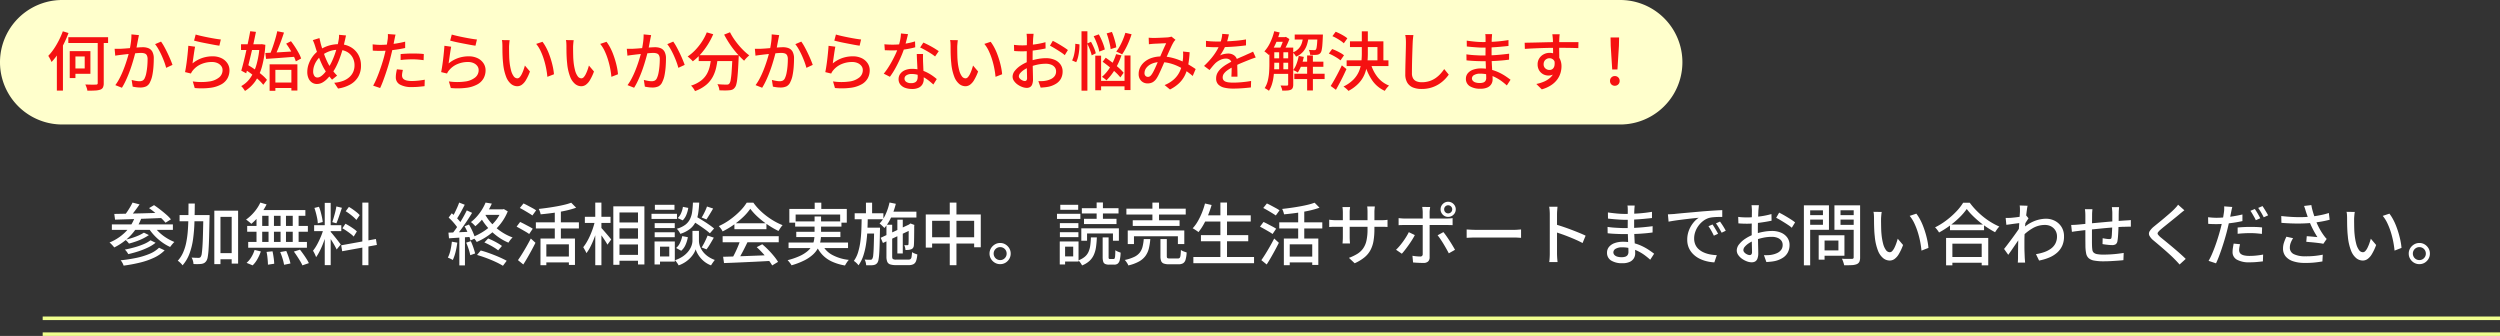
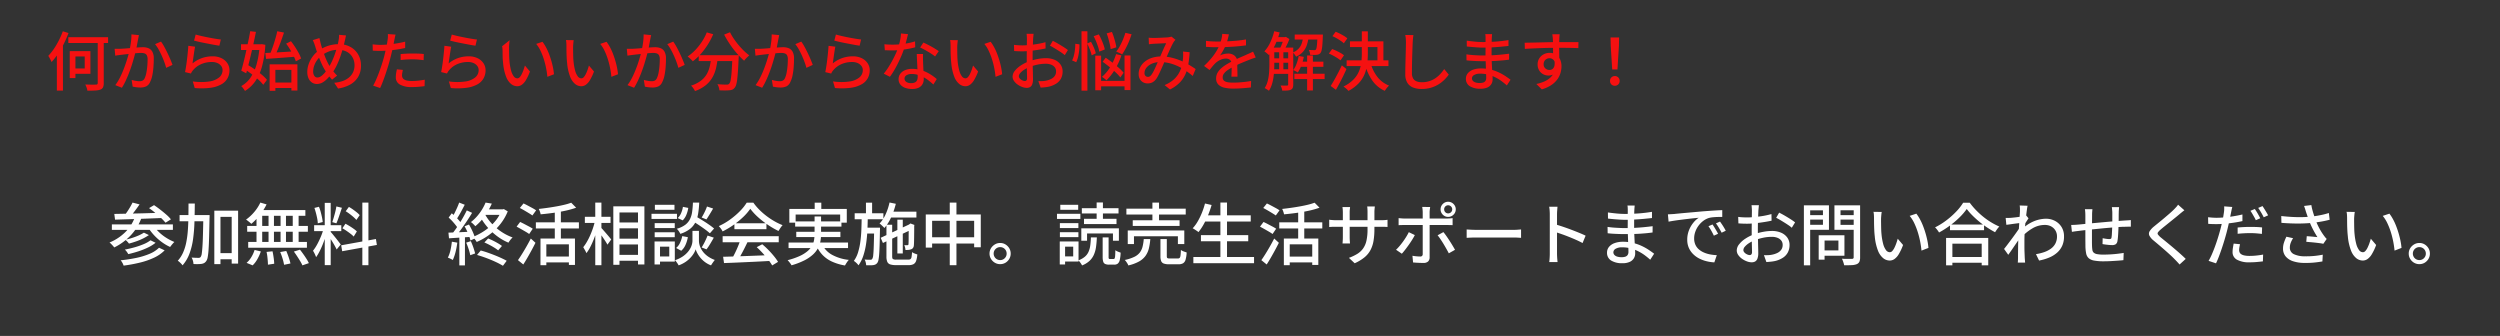
<svg xmlns="http://www.w3.org/2000/svg" width="702.861" height="94.447" viewBox="0 0 702.861 94.447">
  <rect x="0" y="0" width="702.861" height="94.447" fill="#333333" stroke="none" />
  <g id="contact_ttl_pc" transform="translate(-1193 -5142.23)">
    <path id="パス_890" data-name="パス 890" d="M-325.736-16.036l1.976.513q-.665.969-1.415,1.957t-1.378,1.691l-1.482-.513q.418-.513.845-1.149t.808-1.292Q-326-15.485-325.736-16.036Zm4.636,1.558,1.406-.836q.836.551,1.738,1.254t1.71,1.406a10.1,10.1,0,0,1,1.3,1.33l-1.52.95a14.037,14.037,0,0,0-1.245-1.321q-.77-.731-1.653-1.463T-321.1-14.478Zm-9.766,1.634q1.292-.019,2.9-.057t3.42-.076q1.814-.038,3.715-.1l3.762-.114-.057,1.482-4.883.19q-2.451.095-4.674.161t-3.971.124ZM-331.55-9.9h17.157V-8.36H-331.55Zm9.006,2.318,1.406.684a13.382,13.382,0,0,1-1.681.978,16.438,16.438,0,0,1-1.967.817q-1.026.352-1.957.6a5.02,5.02,0,0,0-.465-.561,5.137,5.137,0,0,0-.561-.522,19.348,19.348,0,0,0,1.872-.5,18.937,18.937,0,0,0,1.862-.7A10.341,10.341,0,0,0-322.544-7.581Zm1.862,2.147,1.425.7a11,11,0,0,1-2.176,1.349,21.067,21.067,0,0,1-2.679,1.064q-1.415.456-2.822.779a5.985,5.985,0,0,0-.418-.655,3.556,3.556,0,0,0-.551-.618q1.311-.247,2.679-.627a21.35,21.35,0,0,0,2.565-.884A8.678,8.678,0,0,0-320.682-5.434Zm2.394,2.09,1.577.741a10.379,10.379,0,0,1-2.974,2.062A20.524,20.524,0,0,1-323.637.836a43.532,43.532,0,0,1-4.607.855,4.439,4.439,0,0,0-.342-.779A4,4,0,0,0-329.08.19a41.116,41.116,0,0,0,4.36-.665,20.358,20.358,0,0,0,3.743-1.14A8.345,8.345,0,0,0-318.288-3.344Zm-6.764-8.664,1.767.437a14.245,14.245,0,0,1-3.087,4.883,16.223,16.223,0,0,1-4.513,3.268,5.146,5.146,0,0,0-.37-.456q-.238-.266-.494-.523a4.04,4.04,0,0,0-.465-.408,13.657,13.657,0,0,0,4.389-2.869A11.465,11.465,0,0,0-325.052-12.008Zm5.244,2.47a10.086,10.086,0,0,0,1.53,1.834,12.656,12.656,0,0,0,2.043,1.587,14.152,14.152,0,0,0,2.261,1.159,5.456,5.456,0,0,0-.418.427q-.228.257-.427.513t-.352.465A13.206,13.206,0,0,1-317.5-4.921,14.981,14.981,0,0,1-319.628-6.8a14.256,14.256,0,0,1-1.681-2.166Zm17.879,7.714h5.035V-.1h-5.035Zm-10.583-10.7h7.144v1.748h-7.144Zm9.766-1.235h6.688V1.121h-1.805V-12.027h-3.154v13.3h-1.729Zm-3.078,1.235h1.748v.532a2.5,2.5,0,0,1-.019.342q-.057,3.116-.114,5.263t-.152,3.525A19.238,19.238,0,0,1-304.6-.732a2.876,2.876,0,0,1-.37,1.074,1.914,1.914,0,0,1-.6.6,2.291,2.291,0,0,1-.77.256,8.246,8.246,0,0,1-1.007.066q-.608.01-1.254-.028a4.207,4.207,0,0,0-.161-.912,3.6,3.6,0,0,0-.371-.893q.627.038,1.159.057t.8.019a.9.9,0,0,0,.361-.067.6.6,0,0,0,.266-.257,2.215,2.215,0,0,0,.275-.9q.1-.675.19-1.986t.143-3.373q.057-2.061.114-5.044ZM-310-15.77h1.767q-.019,2.7-.1,5.234a44.086,44.086,0,0,1-.389,4.779,19.08,19.08,0,0,1-1.017,4.1,10.541,10.541,0,0,1-1.938,3.268,3.415,3.415,0,0,0-.38-.465q-.228-.238-.484-.465a3.079,3.079,0,0,0-.484-.361,8.355,8.355,0,0,0,1.491-2.29,13.644,13.644,0,0,0,.893-2.85,26.9,26.9,0,0,0,.447-3.316q.133-1.767.161-3.7T-310-15.77Zm20.2-.266,1.748.513a16.781,16.781,0,0,1-1.207,2.062,16.358,16.358,0,0,1-1.491,1.881,16.964,16.964,0,0,1-1.6,1.53,3.973,3.973,0,0,0-.427-.4q-.276-.228-.551-.447a4.374,4.374,0,0,0-.5-.351,12.4,12.4,0,0,0,2.3-2.128A11.791,11.791,0,0,0-289.807-16.036Zm-.437,2.109h13.091v1.6h-13.6Zm-3.268,4.465h17.062v1.615h-17.062Zm.285,4.484h16.511v1.634h-16.511Zm5.719-8.4h1.52v9.215h-1.52Zm-3.382,0h1.6V-4.1h-1.6Zm6.764,0h1.52V-4.1h-1.52Zm3.42,0h1.653V-4.1h-1.653Zm-7.353,11.21,1.672-.171q.19.855.323,1.843a16.263,16.263,0,0,1,.152,1.653l-1.767.266q0-.456-.048-1.074t-.124-1.273A11.848,11.848,0,0,0-288.059-2.166Zm3.838.038,1.691-.3q.247.551.484,1.2t.418,1.245q.18.6.276,1.074l-1.786.361a13.676,13.676,0,0,0-.418-1.71A18.639,18.639,0,0,0-284.221-2.128Zm3.838-.133,1.71-.532q.456.57.941,1.254t.9,1.34a10.381,10.381,0,0,1,.665,1.188l-1.824.627A8.813,8.813,0,0,0-278.6.437q-.4-.665-.865-1.378T-280.383-2.261Zm-11.039-.456,1.748.418a12.335,12.335,0,0,1-.96,2.147,7.439,7.439,0,0,1-1.339,1.767l-1.71-.7a6.546,6.546,0,0,0,1.33-1.6A8.871,8.871,0,0,0-291.422-2.717ZM-271.7-15.96h1.672V1.558H-271.7Zm-2.983,6.289h7.638V-8h-7.638Zm2.7.874,1.026.494q-.247.95-.589,2.014t-.76,2.1q-.418,1.036-.883,1.938a12.8,12.8,0,0,1-.94,1.568q-.095-.266-.238-.6t-.314-.656q-.171-.323-.323-.551a11.74,11.74,0,0,0,1.178-1.8,22.687,22.687,0,0,0,1.074-2.271A19.594,19.594,0,0,0-271.985-8.8Zm1.919.988a4.757,4.757,0,0,1,.466.513q.294.361.655.8t.712.893q.352.456.627.817t.409.532l-1.159,1.406q-.171-.38-.494-.969t-.712-1.216q-.39-.627-.75-1.178t-.589-.874Zm-4.541-6.726,1.273-.323a10.71,10.71,0,0,1,.494,1.444q.209.779.361,1.51a12.255,12.255,0,0,1,.209,1.339l-1.387.361a8.788,8.788,0,0,0-.161-1.34q-.143-.75-.352-1.539T-274.607-14.535Zm6.175-.418,1.558.38q-.247.722-.513,1.53t-.532,1.548q-.266.741-.513,1.292l-1.159-.342q.209-.589.437-1.368t.427-1.577A14.584,14.584,0,0,0-268.432-14.953Zm7.3-1.083h1.71V1.577h-1.71Zm-5.947,12.008,9.766-1.767.266,1.672L-266.8-2.356Zm1.273-9.576.893-1.216a12.191,12.191,0,0,1,1.13.713q.579.409,1.092.826a6.156,6.156,0,0,1,.817.779l-.931,1.349a7.857,7.857,0,0,0-.8-.8q-.494-.437-1.074-.874T-265.81-13.6Zm-.931,4.788.855-1.273q.551.285,1.168.665t1.159.769a7.223,7.223,0,0,1,.884.732l-.893,1.444a6.3,6.3,0,0,0-.855-.769q-.532-.408-1.14-.826T-266.741-8.816Zm39.919,3.99,1.045-1.121q.684.266,1.415.627t1.387.75a10.473,10.473,0,0,1,1.092.732L-222.946-2.6a10.215,10.215,0,0,0-1.092-.77q-.655-.409-1.387-.789T-226.822-4.826Zm-2.071,3.515,1.045-1.254q.95.247,1.957.6t1.986.741q.978.39,1.843.789t1.51.76L-221.6,1.729A20.631,20.631,0,0,0-223.658.646q-1.226-.57-2.594-1.083T-228.893-1.311Zm2.413-14.725,1.748.285a21.28,21.28,0,0,1-1.853,3.306,14.61,14.61,0,0,1-2.8,3.059,3.132,3.132,0,0,0-.352-.408q-.219-.218-.447-.428a2.266,2.266,0,0,0-.437-.323,12.219,12.219,0,0,0,1.824-1.739,14.315,14.315,0,0,0,1.378-1.91A14.127,14.127,0,0,0-226.48-16.036Zm0,1.9h4.978v1.558h-5.757Zm4.465,0h.361l.3-.076,1.1.646a14.455,14.455,0,0,1-2.2,3.724,16.462,16.462,0,0,1-3.049,2.9,17.341,17.341,0,0,1-3.487,1.985,2.64,2.64,0,0,0-.294-.475q-.2-.266-.418-.532a2.612,2.612,0,0,0-.389-.4,17.4,17.4,0,0,0,3.335-1.767,14.3,14.3,0,0,0,2.85-2.527,10.48,10.48,0,0,0,1.891-3.154Zm-4.693,1.273a12.506,12.506,0,0,0,1.947,2.727,15.139,15.139,0,0,0,2.717,2.308,14.406,14.406,0,0,0,3.163,1.6,3.4,3.4,0,0,0-.427.428q-.219.257-.418.532t-.333.5a14.823,14.823,0,0,1-3.211-1.843,17.054,17.054,0,0,1-2.764-2.6,16.935,16.935,0,0,1-2.118-3.135Zm-7.2-3.173,1.558.608q-.361.7-.77,1.472t-.817,1.463q-.408.694-.77,1.225l-1.216-.532a14.986,14.986,0,0,0,.732-1.311q.37-.741.712-1.51T-233.909-16.036Zm2.147,2.2,1.482.684q-.646,1.083-1.444,2.28t-1.605,2.309q-.807,1.112-1.529,1.947l-1.083-.589q.532-.646,1.111-1.472t1.14-1.72q.561-.893,1.055-1.786T-231.762-13.832Zm-5.111,2.014.874-1.2q.532.437,1.064.96t.979,1.045a6.254,6.254,0,0,1,.693.959l-.95,1.368a8.37,8.37,0,0,0-.684-1q-.437-.561-.95-1.121A14.049,14.049,0,0,0-236.873-11.818Zm4.484,2.451,1.235-.494q.361.608.713,1.321t.617,1.378a7.515,7.515,0,0,1,.38,1.2l-1.311.589a7.067,7.067,0,0,0-.352-1.216q-.257-.684-.589-1.416T-232.389-9.367Zm-4.541,1.786q1.273-.038,3.03-.114t3.582-.171l-.019,1.463q-1.729.114-3.41.219t-3.031.2Zm5,2.812,1.292-.418a18.4,18.4,0,0,1,.713,1.786q.332.969.5,1.672l-1.368.494a13.9,13.9,0,0,0-.456-1.72A18.935,18.935,0,0,0-231.933-4.769Zm-4.028-.266,1.52.266a22.13,22.13,0,0,1-.5,2.66,12.033,12.033,0,0,1-.77,2.223q-.152-.095-.4-.228t-.522-.256a3.97,3.97,0,0,0-.465-.181,8.692,8.692,0,0,0,.731-2.071A20.862,20.862,0,0,0-235.961-5.035Zm2.09-1.8h1.577V1.634h-1.577Zm22.819.912h9.69V1.5h-1.71v-5.8H-209.4V1.577h-1.653ZM-202.407-16l1.387,1.406a24.971,24.971,0,0,1-3.011.845q-1.682.371-3.487.617t-3.477.4a5.021,5.021,0,0,0-.219-.779,5.544,5.544,0,0,0-.313-.741q1.235-.133,2.508-.314t2.489-.4q1.216-.218,2.27-.475A15.6,15.6,0,0,0-202.407-16Zm-4.617,1.862h1.71v9.158h-1.71Zm-5.32,3.648h12.1v1.729h-12.1Zm2.451,9.633h7.562V.779h-7.562Zm-6.954-13.661,1.026-1.273q.551.247,1.225.608t1.3.7a10.21,10.21,0,0,1,1.026.627l-1.045,1.444q-.4-.285-1.007-.655t-1.273-.76Q-216.258-14.212-216.847-14.516Zm-.912,5.244.988-1.311q.551.247,1.216.6t1.3.684a8.92,8.92,0,0,1,1.035.617L-214.225-7.2a10.709,10.709,0,0,0-1-.646q-.618-.361-1.292-.741T-217.759-9.272Zm.38,9.424q.513-.722,1.14-1.729t1.273-2.138q.646-1.13,1.2-2.213l1.311,1.2q-.494.988-1.074,2.062T-214.7-.57q-.589,1.026-1.178,1.938Zm27.664-10.6h7.03V-8.8h-7.03Zm.019,4.56h7.03v1.634h-7.03Zm0,4.56h7.011V.323H-189.7Zm-.874-13.642h8.74V1.368h-1.8v-14.63h-5.206V1.463h-1.729Zm-8,2.945h7.22v1.71h-7.22Zm2.926-4.009h1.729V1.577h-1.729Zm-.076,5.111,1.121.4q-.266,1.159-.627,2.384t-.826,2.394q-.465,1.169-.988,2.185a10.7,10.7,0,0,1-1.092,1.739,7.431,7.431,0,0,0-.418-.855q-.266-.475-.475-.817a11.489,11.489,0,0,0,1.016-1.491,18.243,18.243,0,0,0,.941-1.862q.437-1,.788-2.043A18.2,18.2,0,0,0-195.719-10.925Zm1.672,1.919a8.96,8.96,0,0,1,.617.655q.409.466.874,1.007t.855,1.007q.389.466.542.675L-192.223-4.2a9.849,9.849,0,0,0-.542-.922q-.351-.541-.751-1.13t-.779-1.093q-.38-.5-.627-.826Zm25.5-1.976,1.121-1.2q.855.494,1.843,1.1t1.881,1.225a17.263,17.263,0,0,1,1.463,1.112l-1.178,1.349a16.022,16.022,0,0,0-1.415-1.14q-.884-.646-1.862-1.292T-168.549-10.982Zm1.14,2.907h.912v2.812a4.574,4.574,0,0,0,.1.864,5.1,5.1,0,0,0,.38,1.121,5.748,5.748,0,0,0,.779,1.216,6.542,6.542,0,0,0,1.292,1.178,8.278,8.278,0,0,0,1.91.979q-.247.3-.561.75t-.5.77a6.756,6.756,0,0,1-1.767-.969A7.51,7.51,0,0,1-166.145-.6a7.748,7.748,0,0,1-.836-1.264,5.274,5.274,0,0,1-.427-1.045,5.527,5.527,0,0,1-.465,1.036A7,7,0,0,1-168.8-.618,8.127,8.127,0,0,1-170.221.618a8.731,8.731,0,0,1-1.976,1q-.114-.209-.285-.475t-.37-.532a4.115,4.115,0,0,0-.37-.437,9.451,9.451,0,0,0,2.09-1.007,7.1,7.1,0,0,0,1.406-1.2,6,6,0,0,0,.855-1.226,5.085,5.085,0,0,0,.427-1.121,3.954,3.954,0,0,0,.124-.883V-8.075Zm-.779-7.961h1.767a26.128,26.128,0,0,1-.3,3.088,8.621,8.621,0,0,1-.77,2.46A5.6,5.6,0,0,1-169.053-8.6a8.688,8.688,0,0,1-2.669,1.358,4.928,4.928,0,0,0-.428-.741,3.467,3.467,0,0,0-.579-.684,7.291,7.291,0,0,0,2.356-1.1,4.559,4.559,0,0,0,1.33-1.558,6.612,6.612,0,0,0,.627-2.061A25.13,25.13,0,0,0-168.188-16.036Zm-2.812,1.2,1.5.3a8.03,8.03,0,0,1-.523,1.91,4.569,4.569,0,0,1-1.036,1.587l-1.406-.646a3.966,3.966,0,0,0,.95-1.378A6.856,6.856,0,0,0-171-14.839Zm-.19,8.227,1.577.3a9.137,9.137,0,0,1-.646,2.138,4.591,4.591,0,0,1-1.216,1.681l-1.444-.779a4.033,4.033,0,0,0,1.1-1.453A7.984,7.984,0,0,0-171.19-6.612Zm6.954-8.322,1.729.57q-.475.817-.979,1.643t-.9,1.416l-1.349-.532q.266-.418.551-.96t.542-1.111Q-164.388-14.478-164.236-14.934Zm.171,8.17,1.748.589q-.494.874-1.035,1.776a15.1,15.1,0,0,1-1.017,1.511l-1.368-.532q.285-.456.6-1.036t.589-1.188Q-164.274-6.251-164.065-6.764Zm-14.877-3.5h5.643v1.387h-5.643Zm.057-5.149h5.51V-14h-5.51Zm-.057,7.714h5.643v1.387h-5.643Zm-.893-5.187h7.163v1.444h-7.163Zm1.672,7.79h4.883V.551h-4.883V-.893h3.325V-3.648h-3.325Zm-.817,0h1.539v6.46h-1.539ZM-159.7-.8q1.691-.038,3.9-.114t4.693-.171l4.931-.19-.076,1.634Q-148.6.494-151,.608t-4.579.209q-2.175.095-3.867.152Zm-.133-5.776h15.77v1.691h-15.77Zm3.306-3.648h9.006V-8.55h-9.006Zm1.653,4.75,2.033.551q-.437.912-.922,1.872t-.978,1.843q-.494.884-.931,1.587l-1.6-.532q.437-.741.893-1.663t.855-1.891Q-155.116-4.674-154.869-5.472Zm4.617,1.976,1.558-.817a22.232,22.232,0,0,1,1.729,1.6q.855.874,1.568,1.748a14.3,14.3,0,0,1,1.149,1.6L-145.9,1.634A14.675,14.675,0,0,0-147.022.01q-.7-.9-1.548-1.824T-150.252-3.5Zm-1.805-10.792A14.551,14.551,0,0,1-154.033-12a23.359,23.359,0,0,1-2.707,2.223,23.1,23.1,0,0,1-3.107,1.852,3.146,3.146,0,0,0-.275-.5,6.357,6.357,0,0,0-.389-.532q-.209-.256-.4-.466a17.81,17.81,0,0,0,3.173-1.843A21.71,21.71,0,0,0-155-13.6a13.7,13.7,0,0,0,1.938-2.413h1.862A15.991,15.991,0,0,0-149.492-14a19.359,19.359,0,0,0,2.033,1.767,20.864,20.864,0,0,0,2.214,1.463,16.437,16.437,0,0,0,2.27,1.083,5.778,5.778,0,0,0-.617.788q-.295.447-.542.845a23.975,23.975,0,0,1-2.964-1.71,24.526,24.526,0,0,1-2.793-2.176A16.269,16.269,0,0,1-152.057-14.288Zm18.107-1.729h1.862v2.869h-1.862Zm-7.125,1.767h16.15v3.857h-1.862v-2.28h-12.521v2.28h-1.767Zm1.634,3.5h13.015v1.463h-13.015ZM-141.3-4.807h16.72v1.558H-141.3Zm2.166-3.021h12.407v1.482h-12.407Zm7.182,3.363a6.664,6.664,0,0,0,2.784,3.059A12.515,12.515,0,0,0-124.355.076a4.8,4.8,0,0,0-.58.741q-.313.475-.5.836A14.628,14.628,0,0,1-129.086.561a8.7,8.7,0,0,1-2.679-1.891A9.459,9.459,0,0,1-133.57-4.1Zm-2.033-7.657h1.824v4.978a10.872,10.872,0,0,1-.18,1.957,6.86,6.86,0,0,1-.674,1.938,6.883,6.883,0,0,1-1.425,1.824,10.6,10.6,0,0,1-2.4,1.634A20.481,20.481,0,0,1-140.467,1.6a3.555,3.555,0,0,0-.285-.456q-.19-.266-.409-.532t-.408-.456a19.321,19.321,0,0,0,3.449-1.188,9.458,9.458,0,0,0,2.2-1.387,5.448,5.448,0,0,0,1.245-1.53,5.31,5.31,0,0,0,.551-1.615,10.038,10.038,0,0,0,.133-1.615Zm20.729-1.349h7.9v1.634h-7.9Zm2.546,2.242h1.52v9.5h-1.52Zm-2.2-4.826,1.767.361a21.755,21.755,0,0,1-1.311,3.79,11.907,11.907,0,0,1-1.9,3.012q-.133-.152-.38-.39t-.5-.475a3.952,3.952,0,0,0-.484-.39,9.221,9.221,0,0,0,1.719-2.612A16.5,16.5,0,0,0-112.917-16.055Zm-2.489,9.918,8.322-3.895.627,1.463-8.322,3.895Zm1.615-3.667h1.615V-.893q0,.57.209.732a1.78,1.78,0,0,0,.95.162h3.382a1.026,1.026,0,0,0,.608-.152.944.944,0,0,0,.295-.608,12.088,12.088,0,0,0,.143-1.349,3.239,3.239,0,0,0,.712.38,7.525,7.525,0,0,0,.77.266,7.22,7.22,0,0,1-.332,1.8,1.669,1.669,0,0,1-.722.931,2.771,2.771,0,0,1-1.358.276h-3.629a4.9,4.9,0,0,1-1.605-.209,1.322,1.322,0,0,1-.808-.741,3.866,3.866,0,0,1-.228-1.482Zm6.27.133h-.171l.361-.285.285-.209,1.121.418-.057.247q0,1.026-.01,1.928t-.019,1.624q-.01.722-.029,1.216t-.038.7a1.388,1.388,0,0,1-.257.77,1.168,1.168,0,0,1-.6.39,2.776,2.776,0,0,1-.731.143q-.408.029-.77.028a4.03,4.03,0,0,0-.114-.713,3.141,3.141,0,0,0-.228-.656q.228.019.475.019h.361A.425.425,0,0,0-107.7-4.1a.376.376,0,0,0,.123-.247q0-.133.019-.551t.019-1.111q0-.693.009-1.624T-107.521-9.671Zm-15.2-3.363h8.075v1.691h-8.075Zm2.831,4.047h3.23v1.653h-3.23Zm.342-7.03h1.729v3.572h-1.729Zm-1.2,3.99h1.71q-.019,1.976-.114,3.914T-119.51-4.4a19.8,19.8,0,0,1-.77,3.3,9.806,9.806,0,0,1-1.358,2.7,4.351,4.351,0,0,0-.589-.665,4.411,4.411,0,0,0-.722-.57,7.95,7.95,0,0,0,1.188-2.413,18.677,18.677,0,0,0,.646-3.012q.219-1.625.285-3.392T-120.745-12.027Zm3.515,3.04h1.634v.456a1.779,1.779,0,0,1-.019.285q-.038,2.356-.086,3.981t-.123,2.66a14.263,14.263,0,0,1-.19,1.615,2.245,2.245,0,0,1-.3.846,1.583,1.583,0,0,1-.513.485,1.989,1.989,0,0,1-.646.2,5.486,5.486,0,0,1-.874.057q-.532,0-1.14-.019a4.356,4.356,0,0,0-.133-.817,2.939,2.939,0,0,0-.3-.779q.532.038.969.048t.627.01A.651.651,0,0,0-118.009,0a.592.592,0,0,0,.247-.228,2.443,2.443,0,0,0,.266-1.064q.095-.855.152-2.622t.114-4.731Zm14.5-3.7h15.466v9.215h-1.862v-7.448h-11.818v7.543h-1.786Zm.931,6.4h13.737v1.767H-101.8Zm5.814-9.747h1.881V1.577h-1.881ZM-81.814-4.674a2.81,2.81,0,0,1,1.5.409,3.138,3.138,0,0,1,1.064,1.073,2.86,2.86,0,0,1,.4,1.5,2.875,2.875,0,0,1-.4,1.491A3.031,3.031,0,0,1-80.313.874a2.86,2.86,0,0,1-1.5.4,2.875,2.875,0,0,1-1.491-.4A3.084,3.084,0,0,1-84.388-.2,2.824,2.824,0,0,1-84.8-1.691a2.81,2.81,0,0,1,.409-1.5,3.193,3.193,0,0,1,1.083-1.073A2.824,2.824,0,0,1-81.814-4.674Zm0,4.807A1.759,1.759,0,0,0-80.522-.4a1.759,1.759,0,0,0,.532-1.292,1.8,1.8,0,0,0-.238-.921,1.807,1.807,0,0,0-.656-.656,1.8,1.8,0,0,0-.931-.247,1.761,1.761,0,0,0-.912.247,1.884,1.884,0,0,0-.665.656,1.746,1.746,0,0,0-.247.921,1.811,1.811,0,0,0,.247.921,1.764,1.764,0,0,0,.665.665A1.815,1.815,0,0,0-81.814.133ZM-58.995-8.8h10.564v3.5H-50.1V-7.353H-57.38V-5.3h-1.615Zm6,2.546h1.672v5.51a.906.906,0,0,0,.076.475.409.409,0,0,0,.323.095h1.007a.31.31,0,0,0,.285-.162,1.99,1.99,0,0,0,.143-.7q.047-.541.066-1.606a2.639,2.639,0,0,0,.437.266,5.347,5.347,0,0,0,.551.237l.494.18A10.508,10.508,0,0,1-48.184.1a1.829,1.829,0,0,1-.561,1.026,1.562,1.562,0,0,1-.979.285h-1.463a2.6,2.6,0,0,1-1.112-.19,1.054,1.054,0,0,1-.541-.665,4.389,4.389,0,0,1-.152-1.292Zm-3.306,0h1.672a25.534,25.534,0,0,1-.237,2.746,8.1,8.1,0,0,1-.618,2.185A5.3,5.3,0,0,1-56.715.38a6.677,6.677,0,0,1-2.071,1.254,3.722,3.722,0,0,0-.276-.485,6.357,6.357,0,0,0-.389-.532,3.565,3.565,0,0,0-.38-.409,6.041,6.041,0,0,0,1.805-1,3.911,3.911,0,0,0,1.045-1.368,6.478,6.478,0,0,0,.5-1.8A20.962,20.962,0,0,0-56.3-6.251Zm-2.546-8.208h10.317v1.482H-58.843Zm.608,2.983H-49.1v1.482h-9.139Zm3.553-4.579h1.767v5.339h-1.767Zm-10.336,5.8h5.206v1.387h-5.206Zm.114-5.149h5.035V-14H-64.9ZM-65.018-7.7h5.206v1.387h-5.206Zm-.817-5.187h6.574v1.444h-6.574Zm1.653,7.79h4.408V.532h-4.408V-.912h2.907V-3.648h-2.907Zm-.874,0h1.5v6.46h-1.5Zm18.734-9.234H-29.64v1.653H-46.322Zm1.786,3.268h13.167v1.6H-44.536Zm-1.406,2.869h15.9V-4.37h-1.8v-2.2h-12.35v2.2h-1.748Zm6.935-7.828h1.862V-10.2h-1.862Zm2.261,10.241h1.786V-.988q0,.437.152.551a1.363,1.363,0,0,0,.7.114h2.261a.687.687,0,0,0,.5-.162,1.282,1.282,0,0,0,.238-.684q.076-.522.114-1.548a2.353,2.353,0,0,0,.475.285,5.606,5.606,0,0,0,.6.238l.542.18A8.505,8.505,0,0,1-29.687.029,1.707,1.707,0,0,1-30.4,1.036a2.531,2.531,0,0,1-1.273.276h-2.66A4.173,4.173,0,0,1-35.825,1.1a1.236,1.236,0,0,1-.722-.7,3.7,3.7,0,0,1-.2-1.349Zm-4.693,0H-39.6A15.851,15.851,0,0,1-40-3.145a6.17,6.17,0,0,1-.94,2.081A5.609,5.609,0,0,1-42.759.523,11.253,11.253,0,0,1-45.79,1.634a1.94,1.94,0,0,0-.228-.513q-.171-.285-.37-.561A3.864,3.864,0,0,0-46.778.1,11.433,11.433,0,0,0-44.09-.779,4.305,4.305,0,0,0-42.541-2a4.62,4.62,0,0,0,.77-1.653A12.937,12.937,0,0,0-41.439-5.776Zm16.891-6.669h13.186V-10.7H-24.548Zm-.817,5.567h13.3v1.729h-13.3ZM-27.493-.741h17.062V1.007H-27.493Zm7.6-15.3h1.862V.133h-1.862Zm-4.332.266,1.862.418a27.618,27.618,0,0,1-1,2.878,22.921,22.921,0,0,1-1.264,2.622,15.4,15.4,0,0,1-1.425,2.119q-.19-.152-.485-.352t-.6-.4a4.339,4.339,0,0,0-.551-.314,10.807,10.807,0,0,0,1.425-1.947,18.812,18.812,0,0,0,1.168-2.4A20.812,20.812,0,0,0-24.225-15.77ZM-2.052-5.928h9.69V1.5H5.928v-5.8H-.4V1.577H-2.052ZM6.593-16,7.98-14.592a24.971,24.971,0,0,1-3.011.845q-1.682.371-3.487.617t-3.477.4a5.02,5.02,0,0,0-.219-.779,5.544,5.544,0,0,0-.313-.741q1.235-.133,2.508-.314t2.489-.4q1.216-.218,2.27-.475A15.6,15.6,0,0,0,6.593-16ZM1.976-14.136h1.71v9.158H1.976Zm-5.32,3.648h12.1v1.729h-12.1ZM-.893-.855H6.669V.779H-.893ZM-7.847-14.516l1.026-1.273q.551.247,1.226.608t1.3.7a10.21,10.21,0,0,1,1.026.627l-1.045,1.444q-.4-.285-1.007-.655t-1.273-.76Q-7.258-14.212-7.847-14.516Zm-.912,5.244.988-1.311q.551.247,1.216.6t1.3.684a8.92,8.92,0,0,1,1.036.617L-5.225-7.2a10.71,10.71,0,0,0-1-.646q-.618-.361-1.292-.741T-8.759-9.272Zm.38,9.424q.513-.722,1.14-1.729t1.273-2.138q.646-1.13,1.2-2.213l1.311,1.2q-.494.988-1.074,2.062T-5.7-.57Q-6.289.456-6.878,1.368Zm31.787-8.74a19.812,19.812,0,0,1-.247,3.3,8.618,8.618,0,0,1-.855,2.6A6.813,6.813,0,0,1,20.615-.637,12.143,12.143,0,0,1,17.86,1.026L16.245-.494a13.183,13.183,0,0,0,2.318-1.1A5.691,5.691,0,0,0,20.2-3.088a6.069,6.069,0,0,0,.96-2.195,13.937,13.937,0,0,0,.313-3.192v-4.807q0-.57-.028-1.007a6.241,6.241,0,0,0-.067-.646h2.147q-.019.209-.066.646a9.427,9.427,0,0,0-.048,1.007Zm-6.84-6.194q-.019.19-.066.589a7.982,7.982,0,0,0-.048.931v6.878q0,.38.019.76t.038.665q.019.285.038.418H14.44q.019-.133.038-.418t.038-.655q.019-.371.019-.77v-6.878q0-.361-.028-.76t-.086-.76ZM10.7-11.229a2.649,2.649,0,0,0,.427.066q.294.028.7.057t.845.029H25.194q.7,0,1.169-.038t.732-.076v2.014q-.228-.019-.713-.038t-1.168-.019H12.673q-.437,0-.836.009t-.693.029q-.295.019-.446.038Zm32.319-2.907a1.116,1.116,0,0,0,.323.807,1.068,1.068,0,0,0,.8.333,1.1,1.1,0,0,0,.807-.333,1.1,1.1,0,0,0,.333-.807,1.1,1.1,0,0,0-.333-.807,1.1,1.1,0,0,0-.807-.332,1.068,1.068,0,0,0-.8.332A1.116,1.116,0,0,0,43.016-14.136Zm-1.007,0A2.027,2.027,0,0,1,42.3-15.21a2.237,2.237,0,0,1,.769-.769,2.028,2.028,0,0,1,1.064-.285,2.078,2.078,0,0,1,1.074.285,2.211,2.211,0,0,1,.779.769,2.027,2.027,0,0,1,.294,1.073,2.027,2.027,0,0,1-.294,1.073,2.211,2.211,0,0,1-.779.77,2.078,2.078,0,0,1-1.074.285,2.028,2.028,0,0,1-1.064-.285,2.237,2.237,0,0,1-.769-.77A2.027,2.027,0,0,1,42.009-14.136ZM39.083-14.8q-.019.133-.057.408t-.067.57q-.029.295-.028.522V-.684a1.62,1.62,0,0,1-.418,1.2,1.881,1.881,0,0,1-1.368.418q-.437,0-.94-.019t-1-.047Q34.713.836,34.276.8L34.1-1.083q.627.114,1.216.162t.95.047a.748.748,0,0,0,.542-.161.808.808,0,0,0,.181-.542V-13.319a7.826,7.826,0,0,0-.048-.8,5.325,5.325,0,0,0-.1-.684ZM30.21-11.666l.827.076q.427.038.865.038H43.7q.361,0,.846-.028t.845-.085V-9.69q-.4-.019-.855-.028t-.817-.01H31.92q-.437,0-.883.01t-.827.047ZM34.77-6.9q-.3.608-.76,1.339t-.979,1.463q-.523.731-1.017,1.368t-.893,1.073L29.488-2.774a11.487,11.487,0,0,0,.988-1.045q.513-.608,1-1.283t.9-1.349a13.979,13.979,0,0,0,.7-1.264Zm8.037-.836q.38.456.826,1.092t.9,1.34q.456.7.855,1.368t.684,1.178l-1.748.988q-.3-.589-.694-1.282t-.817-1.4q-.427-.7-.855-1.33T41.173-6.84Zm6.536-.741.789.047q.465.029,1.007.047t1.035.019H62.51q.684,0,1.235-.047t.893-.066v2.356l-.912-.057q-.589-.038-1.216-.038H52.174q-.779,0-1.558.029t-1.273.066Zm23.37,6.726V-12.73q0-.456-.038-1.055a8.14,8.14,0,0,0-.133-1.074h2.337q-.038.456-.085,1.045t-.048,1.083V-1.748q0,.3.019.741t.057.884q.038.447.076.808H72.561Q72.637.19,72.675-.5T72.713-1.748Zm1.6-8.151q.931.266,2.09.655t2.337.836q1.178.447,2.242.883t1.805.8l-.855,2.071q-.8-.437-1.8-.883T78.09-6.4q-1.045-.418-2.023-.76t-1.757-.589Zm22.268-5.3q-.019.266-.047.579t-.048.712q-.019.323-.029.931t-.019,1.34q-.009.731-.009,1.463v1.34q0,.874.048,1.891t.1,2q.057.988.1,1.824t.048,1.368A2.659,2.659,0,0,1,96.368-.4,2.612,2.612,0,0,1,95.228.618a4.559,4.559,0,0,1-2.033.39,5.767,5.767,0,0,1-3.268-.77,2.5,2.5,0,0,1-1.121-2.195,2.5,2.5,0,0,1,.542-1.6,3.548,3.548,0,0,1,1.558-1.073,6.77,6.77,0,0,1,2.423-.389,11.525,11.525,0,0,1,2.859.342,13.27,13.27,0,0,1,2.451.874,15.217,15.217,0,0,1,1.966,1.111q.855.579,1.444,1.036l-1.1,1.691q-.665-.608-1.5-1.235A12.582,12.582,0,0,0,97.6-2.337a10.969,10.969,0,0,0-2.137-.817,9.146,9.146,0,0,0-2.384-.3,3.449,3.449,0,0,0-1.853.409,1.166,1.166,0,0,0-.636.978,1.1,1.1,0,0,0,.257.713,1.69,1.69,0,0,0,.77.494,4.083,4.083,0,0,0,1.33.181,3.224,3.224,0,0,0,.96-.133,1.292,1.292,0,0,0,.674-.465,1.553,1.553,0,0,0,.247-.941q0-.494-.038-1.33t-.066-1.814q-.029-.978-.067-1.9T94.62-8.835q0-.665.009-1.377t.009-1.406V-14q0-.247-.019-.617a2.867,2.867,0,0,0-.076-.579Zm-7.524,1.938q.475.076,1.111.152t1.311.143q.675.067,1.283.095t1.064.028q1.881,0,3.781-.133t3.838-.456v1.748q-1.026.114-2.28.228t-2.613.19q-1.358.076-2.707.076-.627,0-1.511-.057t-1.757-.133q-.874-.076-1.5-.152Zm-.1,4.066q.475.076,1.1.142t1.292.1q.665.038,1.264.066t1.035.029q1.539,0,2.9-.067t2.622-.19q1.263-.124,2.46-.276l-.019,1.767q-.969.133-1.9.219t-1.871.142q-.94.057-1.976.076t-2.252.019q-.589,0-1.425-.029T90.5-7.277q-.855-.057-1.52-.133Zm16.967-3.534q.551-.019,1.016-.047l.751-.047q.513-.057,1.378-.142t1.966-.181q1.1-.095,2.356-.209t2.565-.228q1.007-.076,1.966-.142t1.8-.114q.836-.048,1.482-.067v1.919q-.532-.019-1.207,0t-1.33.076a7.15,7.15,0,0,0-1.168.19,5.262,5.262,0,0,0-1.71.893,6.555,6.555,0,0,0-1.34,1.406,6.441,6.441,0,0,0-.855,1.691A5.509,5.509,0,0,0,113.3-6a4.334,4.334,0,0,0,.352,1.814,3.791,3.791,0,0,0,.979,1.311,5.542,5.542,0,0,0,1.444.893,8.143,8.143,0,0,0,1.739.522,13.06,13.06,0,0,0,1.853.209L118.978.779a11.567,11.567,0,0,1-2.223-.333,9.439,9.439,0,0,1-2.071-.779A6.815,6.815,0,0,1,112.965-1.6a5.67,5.67,0,0,1-1.178-1.748,5.6,5.6,0,0,1-.427-2.242,7.123,7.123,0,0,1,.484-2.66,7.943,7.943,0,0,1,1.226-2.119,6.541,6.541,0,0,1,1.52-1.4l-1.406.142q-.836.086-1.8.2t-1.928.238q-.969.124-1.833.256t-1.511.266Zm12.54,2.85q.228.323.513.789t.57.95q.285.485.475.884l-1.178.532q-.342-.722-.713-1.387a13.118,13.118,0,0,0-.808-1.273Zm2.109-.817q.228.323.532.769t.589.922q.285.475.494.893l-1.159.551q-.38-.722-.76-1.359t-.836-1.263Zm10.944-4.6a3.06,3.06,0,0,0-.057.428q-.019.257-.048.532t-.048.5q-.019.494-.048,1.168t-.057,1.463q-.028.788-.038,1.577t-.009,1.51q0,.741.019,1.653t.038,1.8q.019.884.038,1.634t.019,1.187a4.213,4.213,0,0,1-.238,1.577,1.549,1.549,0,0,1-.646.8,1.978,1.978,0,0,1-.979.228,3.873,3.873,0,0,1-1.33-.266,5.9,5.9,0,0,1-1.368-.722A4.245,4.245,0,0,1,125.7-1.292a2.241,2.241,0,0,1-.418-1.292,2.819,2.819,0,0,1,.674-1.739,7.287,7.287,0,0,1,1.776-1.587,11.553,11.553,0,0,1,2.337-1.178,15.981,15.981,0,0,1,2.641-.722,13.717,13.717,0,0,1,2.451-.247,6.471,6.471,0,0,1,2.546.475,4.094,4.094,0,0,1,1.767,1.368,3.5,3.5,0,0,1,.646,2.109,4.441,4.441,0,0,1-.447,2.014A4.026,4.026,0,0,1,138.32-.57a6.987,6.987,0,0,1-2.3.969,11.516,11.516,0,0,1-1.263.19q-.618.057-1.15.095l-.684-1.938q.57.019,1.159,0a6.315,6.315,0,0,0,1.121-.133,5.9,5.9,0,0,0,1.482-.485,2.879,2.879,0,0,0,1.092-.893,2.244,2.244,0,0,0,.408-1.359,1.941,1.941,0,0,0-.4-1.244,2.5,2.5,0,0,0-1.083-.77,4.274,4.274,0,0,0-1.558-.266,11.844,11.844,0,0,0-2.451.257,15.464,15.464,0,0,0-2.394.713,8.585,8.585,0,0,0-1.6.817,5.141,5.141,0,0,0-1.14.978,1.535,1.535,0,0,0-.418.96.9.9,0,0,0,.19.542,1.954,1.954,0,0,0,.465.447,2.668,2.668,0,0,0,.579.3,1.586,1.586,0,0,0,.551.114.6.6,0,0,0,.465-.2,1,1,0,0,0,.18-.675q0-.532-.029-1.5T129.5-5.786q-.019-1.168-.019-2.251,0-.817.01-1.7t.019-1.7q.009-.817.019-1.444t.01-.912q0-.209-.019-.494t-.038-.561a3.12,3.12,0,0,0-.057-.446Zm5.681,2.09q.7.342,1.567.845t1.653,1.007a14.99,14.99,0,0,1,1.264.884l-.931,1.52a7.278,7.278,0,0,0-.9-.7q-.561-.38-1.2-.779t-1.235-.75q-.6-.351-1.054-.58Zm-11.514,1.2q.817.1,1.406.123t1.121.029q.7,0,1.6-.076t1.814-.19q.922-.114,1.805-.295t1.605-.39l.038,1.862q-.76.171-1.682.323t-1.862.275q-.94.123-1.786.19t-1.492.066q-.855,0-1.444-.028t-1.064-.066ZM149.093-6.84h6.46v5.757h-6.46v-1.5h4.769V-5.358h-4.769Zm-.779,0h1.653V.019h-1.653ZM145.008-12.5h5.054v1.254h-5.054Zm8.8,0h5.111v1.254H153.8Zm4.351-2.755h1.8V-.665a3.116,3.116,0,0,1-.2,1.254,1.412,1.412,0,0,1-.732.684,4.21,4.21,0,0,1-1.406.276q-.874.047-2.147.048a3.832,3.832,0,0,0-.143-.6q-.1-.333-.228-.665a4.63,4.63,0,0,0-.257-.58q.589.038,1.168.038h1.663a.579.579,0,0,0,.37-.123.486.486,0,0,0,.1-.352Zm-13,0H151.2v6.878H145.16V-9.785h4.351v-4.066H145.16Zm13.946,0v1.387h-4.655v4.1h4.655v1.387h-6.365v-6.878Zm-14.953,0h1.767V1.615h-1.767ZM166.041-13.4a5.983,5.983,0,0,0-.1.646q-.038.38-.066.76t-.029.646q0,.589.01,1.311t.029,1.472q.019.75.095,1.491a16.439,16.439,0,0,0,.456,2.622,5.12,5.12,0,0,0,.779,1.748,1.368,1.368,0,0,0,1.1.627.941.941,0,0,0,.684-.342,3.8,3.8,0,0,0,.608-.912,10.817,10.817,0,0,0,.522-1.245q.238-.674.409-1.3l1.5,1.767a14.863,14.863,0,0,1-1.206,2.574,4.458,4.458,0,0,1-1.225,1.378,2.357,2.357,0,0,1-1.33.418,2.96,2.96,0,0,1-1.814-.656,5.111,5.111,0,0,1-1.492-2.156,14.658,14.658,0,0,1-.893-4.009q-.1-.836-.143-1.805t-.057-1.843q-.009-.874-.01-1.444,0-.361-.029-.884a4.855,4.855,0,0,0-.123-.9Zm9.728.475a11.916,11.916,0,0,1,1,1.549,16.111,16.111,0,0,1,.883,1.909q.4,1.026.713,2.09t.522,2.109a17.273,17.273,0,0,1,.285,1.976l-1.957.76a25.5,25.5,0,0,0-.38-2.584,24.625,24.625,0,0,0-.684-2.669,19.017,19.017,0,0,0-.979-2.489,9.457,9.457,0,0,0-1.283-2.023Zm9.462,3.059h9.576v1.6h-9.576Zm-.285,9.139h10.013v1.6H184.946ZM184.129-6.1h11.856V1.615h-1.843v-6.1H185.9v6.1h-1.767Zm5.814-8.132a16.994,16.994,0,0,1-1.995,2.327,25.007,25.007,0,0,1-2.7,2.309,25.617,25.617,0,0,1-3.1,1.976,4.753,4.753,0,0,0-.3-.475q-.19-.266-.4-.523a4.115,4.115,0,0,0-.418-.446,19.74,19.74,0,0,0,3.192-1.986,22.8,22.8,0,0,0,2.764-2.46A14.763,14.763,0,0,0,188.936-16h1.843a20.125,20.125,0,0,0,1.738,2.061,22.3,22.3,0,0,0,2.052,1.881,19.983,19.983,0,0,0,2.242,1.577,19.272,19.272,0,0,0,2.29,1.188,6.011,6.011,0,0,0-.646.769q-.3.427-.551.826-1.1-.589-2.242-1.339a24.847,24.847,0,0,1-2.195-1.625q-1.055-.874-1.966-1.786A16,16,0,0,1,189.943-14.231ZM209.4-1.539a13.3,13.3,0,0,0,2.29-.561,7.247,7.247,0,0,0,1.9-.969,4.174,4.174,0,0,0,1.283-1.482,4.236,4.236,0,0,0,.437-2.042,3.138,3.138,0,0,0-.209-1.121,3.072,3.072,0,0,0-.646-1.016,3.187,3.187,0,0,0-1.074-.741,3.731,3.731,0,0,0-1.492-.275,6.745,6.745,0,0,0-3.41.921,13.4,13.4,0,0,0-2.993,2.366V-8.569a10.692,10.692,0,0,1,3.467-2.271,9.221,9.221,0,0,1,3.24-.656,5.4,5.4,0,0,1,2.546.608,4.744,4.744,0,0,1,1.852,1.719,4.833,4.833,0,0,1,.693,2.613,6.2,6.2,0,0,1-.465,2.565,5.75,5.75,0,0,1-1.387,1.957,7.831,7.831,0,0,1-2.2,1.406,14.1,14.1,0,0,1-2.955.893ZM205.1-10.317q-.266.038-.741.095t-1.045.133q-.57.076-1.15.161t-1.092.142l-.19-1.938q.361.019.684.01t.741-.029q.418-.038,1.017-.1T204.573-12q.646-.086,1.206-.19a6.162,6.162,0,0,0,.883-.219l.646.8q-.152.228-.37.56t-.437.675q-.218.342-.37.608l-.817,3.021q-.323.494-.788,1.178t-.979,1.435q-.513.751-1.016,1.482t-.922,1.3L200.431-3q.361-.437.836-1.064t1.007-1.339q.532-.713,1.035-1.406t.922-1.3q.418-.608.665-1.007l.057-.76ZM204.9-13.68q0-.361-.009-.76a6.251,6.251,0,0,0-.066-.779l2.223.076q-.1.4-.209,1.216t-.238,1.9q-.124,1.083-.228,2.28t-.161,2.375q-.057,1.178-.057,2.185V-3.61q0,.76.029,1.52t.066,1.634l.048.618q.028.371.048.675h-2.052q.019-.247.038-.637t.019-.618q0-.912.01-1.663t.019-1.558q.009-.808.048-1.91,0-.437.038-1.14t.1-1.558q.057-.855.114-1.729t.1-1.653q.047-.779.085-1.33T204.9-13.68Zm27.873-1.083q-.019.152-.038.418t-.038.551q-.019.285-.019.532-.019.589-.019,1.2t-.009,1.168q-.009.561-.029,1.055-.019.76-.057,1.653t-.1,1.672a11.362,11.362,0,0,1-.152,1.273,1.356,1.356,0,0,1-.494.922,1.9,1.9,0,0,1-1.045.238q-.342,0-.865-.048t-1.016-.114q-.494-.066-.779-.123l.038-1.653q.475.1,1,.171a6.081,6.081,0,0,0,.826.076.977.977,0,0,0,.484-.095.462.462,0,0,0,.181-.4,6.255,6.255,0,0,0,.1-.95q.028-.589.066-1.283t.038-1.339q.019-.532.019-1.092v-2.271q0-.228-.029-.523t-.048-.579a3.159,3.159,0,0,0-.057-.456Zm-7.5.589q-.038.38-.067.8t-.028.931q0,.551-.01,1.453t-.019,1.938q-.009,1.036-.01,2.043v1.8q0,.8.019,1.235a10.041,10.041,0,0,0,.1,1.235,1.3,1.3,0,0,0,.38.779,1.963,1.963,0,0,0,.96.418,9.478,9.478,0,0,0,1.8.133q.988,0,2.052-.066t2.014-.181q.95-.114,1.6-.228L233.985.152q-.627.076-1.558.143T230.47.418q-1.026.057-1.976.057a14.4,14.4,0,0,1-2.755-.209A3.109,3.109,0,0,1,224.2-.428a2.4,2.4,0,0,1-.684-1.283,11.388,11.388,0,0,1-.209-1.976q0-.418-.01-1.131t-.01-1.615V-12.35q0-.513-.028-.941t-.1-.884ZM219.3-9.747q.418,0,.979-.029t1.169-.086q.608-.057,1.748-.171t2.594-.247l3.021-.276q1.567-.143,3.031-.256t2.6-.19q.38-.019.817-.047t.817-.066v1.862a3.088,3.088,0,0,0-.447-.009q-.295.01-.627.009t-.579.019q-.741,0-1.824.076t-2.318.18q-1.235.1-2.527.228t-2.48.247q-1.188.124-2.156.228t-1.539.181l-.693.086q-.39.048-.76.1l-.617.1Zm31.825-4.123q-.361.266-.77.6t-.693.58q-.475.4-1.159.95t-1.435,1.159q-.751.608-1.453,1.169t-1.2,1a3.75,3.75,0,0,0-.722.76.509.509,0,0,0,.01.6,4.917,4.917,0,0,0,.75.788q.494.4,1.169.95t1.444,1.188q.77.637,1.568,1.321t1.539,1.349q.741.665,1.33,1.254l-1.729,1.577Q249.09.589,248.33-.171q-.475-.494-1.2-1.159t-1.548-1.387q-.827-.722-1.644-1.416t-1.482-1.245a4.289,4.289,0,0,1-1.178-1.387,1.283,1.283,0,0,1,.085-1.216,5.424,5.424,0,0,1,1.245-1.349q.551-.456,1.292-1.054t1.529-1.264q.788-.665,1.5-1.283t1.188-1.092q.342-.342.7-.732a3.84,3.84,0,0,0,.532-.693Zm13.471-.931q-.095.342-.2.845t-.161.788q-.133.665-.323,1.587t-.418,1.929q-.228,1.007-.475,1.957-.266,1.007-.617,2.185t-.76,2.385q-.409,1.207-.817,2.28t-.807,1.891l-2.09-.7a15.463,15.463,0,0,0,.893-1.758q.456-1.036.893-2.223T260.518-6q.371-1.178.637-2.166.19-.665.361-1.4t.323-1.415q.152-.684.247-1.282t.152-.979a6.875,6.875,0,0,0,.085-.95q.01-.475-.009-.779Zm-4.484,3.04q1.1,0,2.337-.114t2.518-.323q1.283-.209,2.479-.494v1.862q-1.178.266-2.489.456t-2.565.294q-1.254.1-2.3.1-.665,0-1.2-.019t-1.064-.057l-.038-1.862q.7.076,1.235.114T260.11-11.761ZM266.1-9.025q.779-.076,1.71-.123t1.843-.047q.836,0,1.681.028t1.643.123l-.057,1.824q-.722-.095-1.549-.161t-1.681-.067q-.931,0-1.815.048t-1.776.142Zm.665,4.693q-.095.437-.171.865a4.529,4.529,0,0,0-.076.789,1.581,1.581,0,0,0,.124.618,1.252,1.252,0,0,0,.437.523,2.465,2.465,0,0,0,.893.361,6.862,6.862,0,0,0,1.492.133,17.716,17.716,0,0,0,1.9-.1q.969-.1,1.9-.276L273.2.494q-.8.095-1.738.181T269.439.76A6.917,6.917,0,0,1,265.9.019a2.366,2.366,0,0,1-1.225-2.147,7.685,7.685,0,0,1,.1-1.207q.095-.6.209-1.169Zm4.161-9.9q.247.342.532.807t.551.95q.266.485.456.845l-1.254.551a8.542,8.542,0,0,0-.437-.865q-.266-.465-.542-.941a9.173,9.173,0,0,0-.542-.836Zm2.166-.817q.247.361.542.836t.579.95q.285.475.456.817l-1.235.551q-.3-.627-.741-1.368t-.817-1.273ZM285.3-13.471q-.095-.323-.228-.751t-.3-.864l2.052-.247a12.468,12.468,0,0,0,.285,1.34q.19.712.418,1.415t.437,1.33a18.421,18.421,0,0,0,1.074,2.384,15.78,15.78,0,0,0,1.188,1.929q.209.3.437.589a6.452,6.452,0,0,0,.475.532l-.95,1.368a8.763,8.763,0,0,0-.96-.171q-.579-.076-1.254-.152T286.625-4.9q-.675-.057-1.226-.114l.133-1.577q.513.038,1.083.085t1.083.1q.513.047.836.085-.38-.589-.807-1.349T286.9-9.262a17.876,17.876,0,0,1-.7-1.663q-.3-.8-.522-1.444T285.3-13.471Zm-6.935,1.216q1.672.19,3.192.266t2.869.038q1.349-.038,2.451-.152.8-.095,1.634-.237t1.662-.333q.826-.19,1.568-.437l.228,1.9q-.646.171-1.415.333t-1.568.285q-.8.124-1.52.218a39.608,39.608,0,0,1-4.1.228q-2.261.019-4.959-.19Zm3.325,6.232a7.048,7.048,0,0,0-.674,1.32,3.7,3.7,0,0,0-.237,1.3,1.965,1.965,0,0,0,1.111,1.862,7.02,7.02,0,0,0,3.164.608,22.979,22.979,0,0,0,2.736-.114q1.235-.133,2.242-.342l-.1,1.9q-.855.152-2.1.294a23.437,23.437,0,0,1-2.9.124,10.049,10.049,0,0,1-3.23-.466A4.538,4.538,0,0,1,279.6-.9a3.374,3.374,0,0,1-.741-2.214,5.308,5.308,0,0,1,.257-1.634,12.747,12.747,0,0,1,.693-1.691ZM299.041-13.4a5.987,5.987,0,0,0-.1.646q-.038.38-.067.76t-.028.646q0,.589.009,1.311t.029,1.472q.019.75.1,1.491a16.437,16.437,0,0,0,.456,2.622,5.12,5.12,0,0,0,.779,1.748,1.368,1.368,0,0,0,1.1.627.941.941,0,0,0,.684-.342,3.8,3.8,0,0,0,.608-.912,10.811,10.811,0,0,0,.522-1.245q.237-.674.409-1.3l1.5,1.767a14.862,14.862,0,0,1-1.207,2.574,4.459,4.459,0,0,1-1.225,1.378,2.357,2.357,0,0,1-1.33.418,2.96,2.96,0,0,1-1.814-.656,5.112,5.112,0,0,1-1.492-2.156,14.658,14.658,0,0,1-.893-4.009q-.095-.836-.143-1.805t-.057-1.843q-.009-.874-.009-1.444,0-.361-.029-.884a4.856,4.856,0,0,0-.124-.9Zm9.728.475a11.914,11.914,0,0,1,1,1.549,16.113,16.113,0,0,1,.883,1.909q.4,1.026.712,2.09t.523,2.109a17.28,17.28,0,0,1,.285,1.976l-1.957.76a25.5,25.5,0,0,0-.38-2.584,24.628,24.628,0,0,0-.684-2.669,19.017,19.017,0,0,0-.978-2.489,9.459,9.459,0,0,0-1.283-2.023Zm8.417,8.246a2.81,2.81,0,0,1,1.5.409,3.138,3.138,0,0,1,1.064,1.073,2.861,2.861,0,0,1,.4,1.5,2.875,2.875,0,0,1-.4,1.491A3.031,3.031,0,0,1,318.687.874a2.86,2.86,0,0,1-1.5.4,2.875,2.875,0,0,1-1.492-.4A3.084,3.084,0,0,1,314.612-.2a2.824,2.824,0,0,1-.409-1.491,2.81,2.81,0,0,1,.409-1.5,3.193,3.193,0,0,1,1.083-1.073A2.824,2.824,0,0,1,317.186-4.674Zm0,4.807A1.759,1.759,0,0,0,318.478-.4a1.759,1.759,0,0,0,.532-1.292,1.8,1.8,0,0,0-.238-.921,1.807,1.807,0,0,0-.655-.656,1.8,1.8,0,0,0-.931-.247,1.761,1.761,0,0,0-.912.247,1.884,1.884,0,0,0-.665.656,1.746,1.746,0,0,0-.247.921,1.811,1.811,0,0,0,.247.921,1.764,1.764,0,0,0,.665.665A1.815,1.815,0,0,0,317.186.133Z" transform="translate(1556 5215.219)" fill="#fff" />
-     <line id="線_455" data-name="線 455" x2="690.861" transform="translate(1205 5231.719)" fill="none" stroke="#f0ff8e" stroke-width="1" />
-     <line id="線_456" data-name="線 456" x2="690.861" transform="translate(1205 5236.178)" fill="none" stroke="#f0ff8e" stroke-width="1" />
-     <path id="パス_888" data-name="パス 888" d="M17.5,0h438a17.5,17.5,0,0,1,0,35H17.5a17.5,17.5,0,0,1,0-35Z" transform="translate(1193 5142.23)" fill="#ffc" />
-     <path id="パス_889" data-name="パス 889" d="M-218.79-13.536h11.178V-11.9H-218.79Zm8.262.594h1.692V-.648a2.829,2.829,0,0,1-.207,1.224,1.345,1.345,0,0,1-.747.63,5,5,0,0,1-1.431.252q-.909.054-2.205.054a4.813,4.813,0,0,0-.225-.873,6.369,6.369,0,0,0-.369-.873l1.278.036q.612.018,1.071.009t.657-.009a.674.674,0,0,0,.378-.108.46.46,0,0,0,.108-.36Zm-7.866,3.33h1.6v7.578h-1.6Zm.7,0h5.112V-3.24h-5.112V-4.734h3.51V-8.118h-3.51Zm-2.646-5.58,1.6.486a29.764,29.764,0,0,1-1.305,3.006,26.172,26.172,0,0,1-1.629,2.817,17.517,17.517,0,0,1-1.836,2.331q-.072-.2-.234-.531t-.351-.666a5.779,5.779,0,0,0-.333-.531,15.263,15.263,0,0,0,1.566-1.953,21.315,21.315,0,0,0,1.4-2.385A22.86,22.86,0,0,0-220.338-15.192Zm-1.674,4.842,1.692-1.674.018.018V1.476h-1.71Zm23.076-3.762q-.054.27-.126.612t-.126.63q-.072.36-.171.891t-.207,1.1q-.108.567-.234,1.089-.18.756-.45,1.746t-.621,2.115q-.351,1.125-.792,2.286t-.954,2.268A19.046,19.046,0,0,1-203.724.684l-1.854-.738a13.934,13.934,0,0,0,1.17-1.881q.54-1.035.99-2.142t.81-2.187q.36-1.08.621-2.007t.4-1.593q.252-1.152.4-2.3a14.487,14.487,0,0,0,.135-2.16Zm6.21,1.818a12.716,12.716,0,0,1,.882,1.4q.468.846.927,1.8t.828,1.836q.369.882.585,1.512l-1.782.828a16.3,16.3,0,0,0-.513-1.629q-.333-.909-.756-1.845t-.9-1.773a10.473,10.473,0,0,0-.945-1.413Zm-13.05,2.016q.45.018.873.018t.873-.018q.432-.018,1.062-.063t1.359-.108l1.458-.126q.729-.063,1.341-.1t.99-.036a4.119,4.119,0,0,1,1.566.279,2.205,2.205,0,0,1,1.089.981,3.951,3.951,0,0,1,.4,1.962q0,1.062-.09,2.295a19.118,19.118,0,0,1-.315,2.358,7.052,7.052,0,0,1-.621,1.881A2.383,2.383,0,0,1-196.911.3a3.954,3.954,0,0,1-1.647.315,9.17,9.17,0,0,1-1.1-.072A9.331,9.331,0,0,1-200.7.36l-.288-1.872q.36.09.783.18t.8.135a5.412,5.412,0,0,0,.612.045,2.014,2.014,0,0,0,.855-.171,1.375,1.375,0,0,0,.621-.693,6.2,6.2,0,0,0,.45-1.44,17.049,17.049,0,0,0,.27-1.89q.09-1.008.09-1.944a2.356,2.356,0,0,0-.225-1.17,1.129,1.129,0,0,0-.639-.513,3.143,3.143,0,0,0-.972-.135q-.432,0-1.179.063t-1.593.153q-.846.09-1.566.171t-1.134.135q-.342.036-.873.108t-.909.144Zm22.788-4q.612.18,1.566.4t2,.423q1.044.207,1.98.36t1.53.207l-.414,1.746q-.54-.072-1.278-.207t-1.584-.3q-.846-.162-1.665-.324t-1.485-.324q-.666-.162-1.1-.27Zm-.162,3.42q-.09.414-.189,1.044t-.2,1.314l-.189,1.305q-.09.621-.144,1.035A8.711,8.711,0,0,1-181.2-7.668a8.985,8.985,0,0,1,2.943-.486,5.619,5.619,0,0,1,2.538.531A4.122,4.122,0,0,1-174.069-6.2a3.516,3.516,0,0,1,.585,1.971,4.666,4.666,0,0,1-.54,2.223,4.411,4.411,0,0,1-1.71,1.71,8.5,8.5,0,0,1-3.033.981,19.468,19.468,0,0,1-4.491.072L-183.8-1.1a16.143,16.143,0,0,0,4.635.018,5.579,5.579,0,0,0,2.8-1.161,2.62,2.62,0,0,0,.936-2.025,1.905,1.905,0,0,0-.387-1.179,2.625,2.625,0,0,0-1.053-.81,3.723,3.723,0,0,0-1.53-.3,7.48,7.48,0,0,0-3.033.6,6.091,6.091,0,0,0-2.277,1.683,3.617,3.617,0,0,0-.369.495,4.806,4.806,0,0,0-.243.459l-1.656-.4q.108-.5.225-1.215t.225-1.53q.108-.819.2-1.656t.162-1.62q.072-.783.108-1.377ZM-161.334-.792h6.048V.756h-6.048ZM-162.2-5.9h7.812V1.458h-1.692v-5.8h-4.5V1.53h-1.62ZM-163.4-9.09l2.484-.126q1.4-.072,2.979-.171t3.141-.189l-.018,1.53q-1.494.108-3,.225t-2.889.216q-1.386.1-2.5.171Zm5.85-2.628,1.35-.684q.594.756,1.161,1.629t1.026,1.719a9.191,9.191,0,0,1,.675,1.512l-1.494.81a9.344,9.344,0,0,0-.63-1.548q-.432-.864-.972-1.764T-157.554-11.718Zm-2.5-3.492,1.89.378q-.36,1.116-.8,2.322t-.9,2.331q-.459,1.125-.873,1.989l-1.44-.378q.288-.666.594-1.494t.594-1.728q.288-.9.531-1.773T-160.056-15.21Zm-10.188,3.672h5.886v1.6h-5.886Zm2.592-3.672,1.6.18q-.27,1.386-.612,2.943t-.711,3.114q-.369,1.557-.729,3t-.684,2.592l-1.386-.738q.306-1.044.648-2.4t.675-2.88q.333-1.521.648-3.015T-167.652-15.21Zm-1.656,10.656.936-1.206q.99.576,2.034,1.3t1.953,1.494a10.009,10.009,0,0,1,1.431,1.431L-163.98-.144a11.084,11.084,0,0,0-1.4-1.476q-.882-.792-1.908-1.566A23.054,23.054,0,0,0-169.308-4.554Zm4.3-6.984h.306l.288-.036,1.008.18a29.41,29.41,0,0,1-.918,6.012,13.655,13.655,0,0,1-1.9,4.221,9.734,9.734,0,0,1-2.907,2.745q-.2-.324-.495-.729a3.894,3.894,0,0,0-.567-.639,7.516,7.516,0,0,0,2.6-2.358,12.6,12.6,0,0,0,1.737-3.825,25.4,25.4,0,0,0,.846-5.229Zm24.282-2.484q-.054.234-.117.531t-.126.585q-.063.288-.117.486-.252,1.152-.612,2.385t-.8,2.43a22.073,22.073,0,0,1-.963,2.241,13.022,13.022,0,0,1-1.1,1.836,17.745,17.745,0,0,1-1.449,1.692,5.876,5.876,0,0,1-1.4,1.08,3.228,3.228,0,0,1-1.539.378,2.415,2.415,0,0,1-1.314-.387,2.711,2.711,0,0,1-.981-1.152,4.262,4.262,0,0,1-.369-1.863,6.6,6.6,0,0,1,.432-2.313,8.288,8.288,0,0,1,1.188-2.151,6.916,6.916,0,0,1,1.764-1.638,9.633,9.633,0,0,1,2.736-1.305,10.137,10.137,0,0,1,2.772-.387,6.588,6.588,0,0,1,3.2.765,5.645,5.645,0,0,1,2.205,2.124,6.1,6.1,0,0,1,.8,3.159,6.023,6.023,0,0,1-.819,3.186A5.976,5.976,0,0,1-139.6-.189,9.955,9.955,0,0,1-142.956.9l-1.08-1.62a9.2,9.2,0,0,0,2.511-.54,5.528,5.528,0,0,0,1.782-1.071,4.3,4.3,0,0,0,1.062-1.485A4.518,4.518,0,0,0-138.33-5.6a4.518,4.518,0,0,0-.567-2.286,3.982,3.982,0,0,0-1.6-1.548,4.987,4.987,0,0,0-2.4-.558,7.123,7.123,0,0,0-2.52.432,8.978,8.978,0,0,0-2.16,1.17,5.966,5.966,0,0,0-1.26,1.287,6.06,6.06,0,0,0-.828,1.584,4.944,4.944,0,0,0-.288,1.611,2.143,2.143,0,0,0,.324,1.242,1,1,0,0,0,.864.468,1.622,1.622,0,0,0,.819-.234,4.124,4.124,0,0,0,.81-.63,7.8,7.8,0,0,0,.783-.9q.378-.5.72-1.044a13.527,13.527,0,0,0,.927-1.674,21.29,21.29,0,0,0,.81-1.98q.369-1.044.657-2.079a17.669,17.669,0,0,0,.432-1.935,5.729,5.729,0,0,0,.108-.774,5.608,5.608,0,0,0,.018-.756Zm-7.47.738q.09.4.189.819t.189.819q.2.7.468,1.53t.576,1.656q.306.828.63,1.53t.612,1.206q.468.756,1.071,1.566a11.8,11.8,0,0,0,1.233,1.422l-1.422,1.152q-.54-.612-1.017-1.233a14.077,14.077,0,0,1-.945-1.413,11.451,11.451,0,0,1-.747-1.35q-.369-.774-.738-1.674t-.7-1.854q-.333-.954-.6-1.854-.144-.468-.306-.9t-.36-.846Zm21.4-.972q-.09.324-.189.8t-.153.747q-.126.63-.3,1.5t-.4,1.827q-.225.954-.459,1.854-.234.954-.576,2.07t-.729,2.259q-.387,1.143-.774,2.16T-131.13.756L-133.092.09a17.2,17.2,0,0,0,.828-1.665q.432-.981.846-2.106t.774-2.241q.36-1.116.612-2.052.162-.63.324-1.323t.306-1.341q.144-.648.234-1.215t.144-.945a6.1,6.1,0,0,0,.081-.882q.009-.45-.009-.738Zm-4.248,2.88q1.044,0,2.214-.108t2.385-.306q1.215-.2,2.349-.486v1.782q-1.116.252-2.358.432t-2.43.279q-1.188.1-2.178.1-.612,0-1.125-.018t-1.017-.054l-.036-1.764q.666.072,1.179.108T-131.04-11.376Zm5.67,2.592q.738-.072,1.62-.117T-122-8.946q.792,0,1.593.027t1.557.117l-.054,1.728q-.684-.09-1.467-.162t-1.593-.072q-.882,0-1.719.045t-1.683.153Zm.63,4.446q-.09.414-.162.819a4.29,4.29,0,0,0-.072.747,1.5,1.5,0,0,0,.117.585,1.186,1.186,0,0,0,.414.5,2.335,2.335,0,0,0,.846.342,6.5,6.5,0,0,0,1.413.126,16.783,16.783,0,0,0,1.8-.1q.918-.1,1.8-.261l-.054,1.818q-.756.09-1.647.171T-122.2.486a6.553,6.553,0,0,1-3.357-.7A2.242,2.242,0,0,1-126.72-2.25a7.279,7.279,0,0,1,.09-1.143q.09-.567.216-1.107Zm13.752-9.936q.612.18,1.566.4t2,.423q1.044.207,1.98.36t1.53.207l-.414,1.746q-.54-.072-1.278-.207t-1.584-.3q-.846-.162-1.665-.324t-1.485-.324q-.666-.162-1.1-.27Zm-.162,3.42q-.09.414-.189,1.044t-.2,1.314l-.189,1.305q-.09.621-.144,1.035A8.711,8.711,0,0,1-109.2-7.668a8.985,8.985,0,0,1,2.943-.486,5.619,5.619,0,0,1,2.538.531A4.122,4.122,0,0,1-102.069-6.2a3.516,3.516,0,0,1,.585,1.971,4.666,4.666,0,0,1-.54,2.223,4.411,4.411,0,0,1-1.71,1.71,8.5,8.5,0,0,1-3.033.981,19.468,19.468,0,0,1-4.491.072L-111.8-1.1a16.142,16.142,0,0,0,4.635.018,5.579,5.579,0,0,0,2.8-1.161,2.62,2.62,0,0,0,.936-2.025,1.905,1.905,0,0,0-.387-1.179,2.625,2.625,0,0,0-1.053-.81,3.723,3.723,0,0,0-1.53-.3,7.48,7.48,0,0,0-3.033.6,6.09,6.09,0,0,0-2.277,1.683,3.617,3.617,0,0,0-.369.495,4.806,4.806,0,0,0-.243.459l-1.656-.4q.108-.5.225-1.215t.225-1.53q.108-.819.2-1.656t.162-1.62q.072-.783.108-1.377ZM-94.7-12.69a5.671,5.671,0,0,0-.09.612q-.036.36-.063.72t-.027.612q0,.558.009,1.242t.027,1.395q.018.711.09,1.413a15.573,15.573,0,0,0,.432,2.484,4.851,4.851,0,0,0,.738,1.656,1.3,1.3,0,0,0,1.044.594.891.891,0,0,0,.648-.324,3.6,3.6,0,0,0,.576-.864,10.244,10.244,0,0,0,.5-1.179q.225-.639.387-1.233l1.422,1.674a14.081,14.081,0,0,1-1.143,2.439A4.224,4.224,0,0,1-91.314-.144a2.233,2.233,0,0,1-1.26.4,2.8,2.8,0,0,1-1.719-.621,4.842,4.842,0,0,1-1.413-2.043,13.887,13.887,0,0,1-.846-3.8q-.09-.792-.135-1.71t-.054-1.746q-.009-.828-.009-1.368,0-.342-.027-.837a4.6,4.6,0,0,0-.117-.855Zm9.216.45a11.289,11.289,0,0,1,.945,1.467A15.267,15.267,0,0,1-83.7-8.964q.378.972.675,1.98t.5,2a16.363,16.363,0,0,1,.27,1.872l-1.854.72a24.15,24.15,0,0,0-.36-2.448,23.328,23.328,0,0,0-.648-2.529,18.017,18.017,0,0,0-.927-2.358,8.96,8.96,0,0,0-1.215-1.917Zm8.784-.45a5.671,5.671,0,0,0-.09.612q-.036.36-.063.72t-.027.612q0,.558.009,1.242t.027,1.395q.018.711.09,1.413a15.573,15.573,0,0,0,.432,2.484,4.851,4.851,0,0,0,.738,1.656,1.3,1.3,0,0,0,1.044.594.891.891,0,0,0,.648-.324,3.6,3.6,0,0,0,.576-.864,10.244,10.244,0,0,0,.5-1.179q.225-.639.387-1.233l1.422,1.674a14.081,14.081,0,0,1-1.143,2.439A4.224,4.224,0,0,1-73.314-.144a2.233,2.233,0,0,1-1.26.4,2.8,2.8,0,0,1-1.719-.621,4.842,4.842,0,0,1-1.413-2.043,13.887,13.887,0,0,1-.846-3.8q-.09-.792-.135-1.71t-.054-1.746q-.009-.828-.009-1.368,0-.342-.027-.837a4.6,4.6,0,0,0-.117-.855Zm9.216.45a11.289,11.289,0,0,1,.945,1.467A15.267,15.267,0,0,1-65.7-8.964q.378.972.675,1.98t.5,2a16.363,16.363,0,0,1,.27,1.872l-1.854.72a24.15,24.15,0,0,0-.36-2.448,23.328,23.328,0,0,0-.648-2.529,18.017,18.017,0,0,0-.927-2.358,8.96,8.96,0,0,0-1.215-1.917Zm12.546-1.872q-.054.27-.126.612t-.126.63q-.072.36-.171.891t-.207,1.1q-.108.567-.234,1.089-.18.756-.45,1.746t-.621,2.115q-.351,1.125-.792,2.286t-.954,2.268A19.046,19.046,0,0,1-59.724.684l-1.854-.738a13.933,13.933,0,0,0,1.17-1.881q.54-1.035.99-2.142t.81-2.187q.36-1.08.621-2.007t.4-1.593q.252-1.152.4-2.3a14.487,14.487,0,0,0,.135-2.16Zm6.21,1.818a12.717,12.717,0,0,1,.882,1.4q.468.846.927,1.8t.828,1.836q.369.882.585,1.512l-1.782.828A16.3,16.3,0,0,0-47.8-6.543q-.333-.909-.756-1.845t-.9-1.773a10.472,10.472,0,0,0-.945-1.413Zm-13.05,2.016q.45.018.873.018t.873-.018q.432-.018,1.062-.063t1.359-.108l1.458-.126q.729-.063,1.341-.1t.99-.036a4.119,4.119,0,0,1,1.566.279,2.205,2.205,0,0,1,1.089.981,3.951,3.951,0,0,1,.4,1.962q0,1.062-.09,2.295a19.117,19.117,0,0,1-.315,2.358,7.051,7.051,0,0,1-.621,1.881A2.383,2.383,0,0,1-52.911.3a3.954,3.954,0,0,1-1.647.315,9.17,9.17,0,0,1-1.1-.072A9.331,9.331,0,0,1-56.7.36l-.288-1.872q.36.09.783.18t.8.135a5.412,5.412,0,0,0,.612.045,2.014,2.014,0,0,0,.855-.171,1.375,1.375,0,0,0,.621-.693,6.2,6.2,0,0,0,.45-1.44,17.046,17.046,0,0,0,.27-1.89q.09-1.008.09-1.944a2.357,2.357,0,0,0-.225-1.17,1.129,1.129,0,0,0-.639-.513,3.143,3.143,0,0,0-.972-.135q-.432,0-1.179.063t-1.593.153q-.846.09-1.566.171t-1.134.135q-.342.036-.873.108t-.909.144Zm20.214,1.8h10.044v1.656H-41.562Zm9.486,0h1.782l-.009.153q-.009.153-.009.333a1.829,1.829,0,0,1-.018.288q-.09,2.07-.189,3.546t-.216,2.448a9.477,9.477,0,0,1-.288,1.539,2.113,2.113,0,0,1-.405.819,1.721,1.721,0,0,1-.657.549,2.609,2.609,0,0,1-.855.189,10.716,10.716,0,0,1-1.215.054q-.765,0-1.593-.036a3.387,3.387,0,0,0-.171-.873,3.853,3.853,0,0,0-.387-.855q.828.072,1.539.1t1.035.027a1.5,1.5,0,0,0,.441-.054.775.775,0,0,0,.315-.2,2.229,2.229,0,0,0,.4-1.053A21.641,21.641,0,0,0-32.3-3.942q.117-1.62.225-4.212Zm-7.218-6.408,1.818.522A20.814,20.814,0,0,1-39.042-11.4,20.071,20.071,0,0,1-41-8.8,15.276,15.276,0,0,1-43.218-6.75a4.955,4.955,0,0,0-.414-.441q-.27-.261-.558-.513t-.486-.4a12.859,12.859,0,0,0,2.151-1.818,16.477,16.477,0,0,0,1.854-2.331A14.354,14.354,0,0,0-39.294-14.886Zm6.534-.036a15,15,0,0,0,1.053,1.8,22.206,22.206,0,0,0,1.35,1.791,20.583,20.583,0,0,0,1.5,1.62,14.671,14.671,0,0,0,1.512,1.287q-.216.18-.5.45t-.531.549a5.181,5.181,0,0,0-.414.513Q-29.52-7.56-30.3-8.4t-1.53-1.809q-.747-.972-1.4-2.007t-1.179-2.043Zm-5.274,6.93h1.854a25.1,25.1,0,0,1-.45,2.907A10.4,10.4,0,0,1-37.6-2.412,7.837,7.837,0,0,1-39.465-.126,10.272,10.272,0,0,1-42.606,1.62a4.791,4.791,0,0,0-.288-.522,5.89,5.89,0,0,0-.4-.558,3.121,3.121,0,0,0-.432-.45,9.093,9.093,0,0,0,2.871-1.458A6.257,6.257,0,0,0-39.213-3.3a8.4,8.4,0,0,0,.81-2.259A24.417,24.417,0,0,0-38.034-7.992Zm19.1-6.12q-.054.27-.126.612t-.126.63q-.072.36-.171.891t-.207,1.1q-.108.567-.234,1.089-.18.756-.45,1.746t-.621,2.115q-.351,1.125-.792,2.286t-.954,2.268A19.046,19.046,0,0,1-23.724.684l-1.854-.738a13.934,13.934,0,0,0,1.17-1.881q.54-1.035.99-2.142t.81-2.187q.36-1.08.621-2.007t.405-1.593q.252-1.152.4-2.3a14.486,14.486,0,0,0,.135-2.16Zm6.21,1.818a12.717,12.717,0,0,1,.882,1.4q.468.846.927,1.8t.828,1.836q.369.882.585,1.512l-1.782.828A16.3,16.3,0,0,0-11.8-6.543q-.333-.909-.756-1.845t-.9-1.773a10.472,10.472,0,0,0-.945-1.413Zm-13.05,2.016q.45.018.873.018t.873-.018q.432-.018,1.062-.063t1.359-.108l1.458-.126q.729-.063,1.341-.1t.99-.036a4.119,4.119,0,0,1,1.566.279,2.205,2.205,0,0,1,1.089.981,3.952,3.952,0,0,1,.4,1.962q0,1.062-.09,2.295a19.117,19.117,0,0,1-.315,2.358,7.051,7.051,0,0,1-.621,1.881A2.383,2.383,0,0,1-16.911.3a3.954,3.954,0,0,1-1.647.315,9.17,9.17,0,0,1-1.1-.072A9.331,9.331,0,0,1-20.7.36l-.288-1.872q.36.09.783.18t.8.135a5.412,5.412,0,0,0,.612.045,2.014,2.014,0,0,0,.855-.171,1.375,1.375,0,0,0,.621-.693,6.2,6.2,0,0,0,.45-1.44,17.045,17.045,0,0,0,.27-1.89q.09-1.008.09-1.944a2.357,2.357,0,0,0-.225-1.17,1.129,1.129,0,0,0-.639-.513,3.143,3.143,0,0,0-.972-.135q-.432,0-1.179.063t-1.593.153q-.846.09-1.566.171t-1.134.135q-.342.036-.873.108t-.909.144Zm22.788-4q.612.18,1.566.4t2,.423q1.044.207,1.98.36t1.53.207l-.414,1.746q-.54-.072-1.278-.207t-1.584-.3q-.846-.162-1.665-.324t-1.485-.324q-.666-.162-1.1-.27Zm-.162,3.42q-.09.414-.189,1.044t-.2,1.314l-.189,1.305q-.09.621-.144,1.035A8.711,8.711,0,0,1-1.2-7.668a8.985,8.985,0,0,1,2.943-.486,5.619,5.619,0,0,1,2.538.531A4.122,4.122,0,0,1,5.931-6.2,3.516,3.516,0,0,1,6.516-4.23a4.666,4.666,0,0,1-.54,2.223A4.411,4.411,0,0,1,4.266-.3,8.5,8.5,0,0,1,1.233.684,19.468,19.468,0,0,1-3.258.756L-3.8-1.1A16.142,16.142,0,0,0,.837-1.08a5.578,5.578,0,0,0,2.8-1.161,2.62,2.62,0,0,0,.936-2.025,1.905,1.905,0,0,0-.387-1.179,2.625,2.625,0,0,0-1.053-.81,3.723,3.723,0,0,0-1.53-.3,7.48,7.48,0,0,0-3.033.6A6.09,6.09,0,0,0-3.708-4.266a3.617,3.617,0,0,0-.369.495,4.807,4.807,0,0,0-.243.459l-1.656-.4q.108-.5.225-1.215t.225-1.53q.108-.819.2-1.656t.162-1.62q.072-.783.108-1.377Zm13.788-.684q.54.054,1.143.081t1.143.027q1.044,0,2.133-.1a21.753,21.753,0,0,0,2.16-.306,18.477,18.477,0,0,0,2.043-.513l.054,1.656q-.828.234-1.89.432t-2.214.324a21.012,21.012,0,0,1-2.286.126q-.5,0-1.062-.018l-1.1-.036Zm6.642-2.844q-.108.45-.279,1.134t-.378,1.44q-.207.756-.423,1.458-.432,1.3-1.08,2.745t-1.4,2.817a20.224,20.224,0,0,1-1.53,2.394l-1.728-.882a18.029,18.029,0,0,0,1.206-1.647q.594-.909,1.125-1.89t.963-1.908q.432-.927.7-1.7a19.479,19.479,0,0,0,.558-2.034A11.8,11.8,0,0,0,15.3-14.58ZM21.51-8.8q-.018.558-.018,1.062T21.51-6.7q.018.414.045,1.071t.063,1.395q.036.738.063,1.4t.027,1.08A2.92,2.92,0,0,1,21.375-.36,2.416,2.416,0,0,1,20.322.648a4.115,4.115,0,0,1-1.908.378,5.6,5.6,0,0,1-1.9-.306A3.1,3.1,0,0,1,15.147-.2a2.327,2.327,0,0,1-.513-1.548,2.454,2.454,0,0,1,.477-1.494,3.173,3.173,0,0,1,1.323-1.017A4.871,4.871,0,0,1,18.4-4.626a8.78,8.78,0,0,1,2.844.441,10.856,10.856,0,0,1,2.331,1.1,14.316,14.316,0,0,1,1.791,1.323l-.954,1.53q-.522-.468-1.152-.981a10.541,10.541,0,0,0-1.4-.954A8.6,8.6,0,0,0,20.2-2.9a6.138,6.138,0,0,0-1.9-.288,2.6,2.6,0,0,0-1.449.36,1.068,1.068,0,0,0-.549.918,1.12,1.12,0,0,0,.477.936,2.29,2.29,0,0,0,1.4.36,2.246,2.246,0,0,0,1.089-.225,1.236,1.236,0,0,0,.567-.621A2.309,2.309,0,0,0,20-2.34q0-.468-.027-1.26T19.9-5.31q-.045-.918-.09-1.845T19.746-8.8Zm3.384.684a12.594,12.594,0,0,0-1.26-.891q-.756-.477-1.548-.918t-1.4-.711l.918-1.386q.486.216,1.1.522t1.224.648q.612.342,1.134.675t.864.567ZM31.3-12.69a5.671,5.671,0,0,0-.09.612q-.036.36-.063.72t-.027.612q0,.558.009,1.242t.027,1.395q.018.711.09,1.413a15.573,15.573,0,0,0,.432,2.484,4.85,4.85,0,0,0,.738,1.656,1.3,1.3,0,0,0,1.044.594.891.891,0,0,0,.648-.324,3.6,3.6,0,0,0,.576-.864,10.244,10.244,0,0,0,.495-1.179q.225-.639.387-1.233L36.99-3.888a14.081,14.081,0,0,1-1.143,2.439A4.224,4.224,0,0,1,34.686-.144a2.233,2.233,0,0,1-1.26.4,2.8,2.8,0,0,1-1.719-.621,4.842,4.842,0,0,1-1.413-2.043,13.887,13.887,0,0,1-.846-3.8q-.09-.792-.135-1.71t-.054-1.746q-.009-.828-.009-1.368,0-.342-.027-.837a4.6,4.6,0,0,0-.117-.855Zm9.216.45a11.288,11.288,0,0,1,.945,1.467A15.266,15.266,0,0,1,42.3-8.964q.378.972.675,1.98t.5,2a16.362,16.362,0,0,1,.27,1.872l-1.854.72a24.151,24.151,0,0,0-.36-2.448,23.328,23.328,0,0,0-.648-2.529,18.016,18.016,0,0,0-.927-2.358,8.96,8.96,0,0,0-1.215-1.917ZM52.6-14.49a2.9,2.9,0,0,0-.054.405q-.018.243-.045.5t-.045.477q-.018.468-.045,1.107t-.054,1.386q-.027.747-.036,1.494t-.009,1.431q0,.7.018,1.566t.036,1.7q.018.837.036,1.548t.018,1.125a3.991,3.991,0,0,1-.225,1.494A1.468,1.468,0,0,1,51.579.5a1.874,1.874,0,0,1-.927.216,3.669,3.669,0,0,1-1.26-.252,5.593,5.593,0,0,1-1.3-.684,4.022,4.022,0,0,1-1.008-1.008,2.123,2.123,0,0,1-.4-1.224A2.67,2.67,0,0,1,47.331-4.1a6.9,6.9,0,0,1,1.683-1.5,10.945,10.945,0,0,1,2.214-1.116,15.14,15.14,0,0,1,2.5-.684,13,13,0,0,1,2.322-.234,6.131,6.131,0,0,1,2.412.45,3.878,3.878,0,0,1,1.674,1.3,3.318,3.318,0,0,1,.612,2,4.208,4.208,0,0,1-.423,1.908A3.814,3.814,0,0,1,59.04-.54a6.619,6.619,0,0,1-2.178.918,10.91,10.91,0,0,1-1.2.18q-.585.054-1.089.09l-.648-1.836q.54.018,1.1,0a5.983,5.983,0,0,0,1.062-.126,5.586,5.586,0,0,0,1.4-.459,2.728,2.728,0,0,0,1.035-.846,2.126,2.126,0,0,0,.387-1.287,1.839,1.839,0,0,0-.378-1.179,2.371,2.371,0,0,0-1.026-.729,4.049,4.049,0,0,0-1.476-.252,11.22,11.22,0,0,0-2.322.243,14.65,14.65,0,0,0-2.268.675,8.134,8.134,0,0,0-1.512.774,4.87,4.87,0,0,0-1.08.927,1.454,1.454,0,0,0-.4.909.848.848,0,0,0,.18.513,1.851,1.851,0,0,0,.441.423,2.528,2.528,0,0,0,.549.288,1.5,1.5,0,0,0,.522.108.568.568,0,0,0,.441-.189.948.948,0,0,0,.171-.639q0-.5-.027-1.422t-.045-2.025q-.018-1.107-.018-2.133,0-.774.009-1.611t.018-1.611q.009-.774.018-1.368t.009-.864q0-.2-.018-.468t-.036-.531a2.958,2.958,0,0,0-.054-.423Zm5.382,1.98q.666.324,1.485.8t1.566.954a14.2,14.2,0,0,1,1.2.837l-.882,1.44a6.9,6.9,0,0,0-.855-.666q-.531-.36-1.134-.738t-1.17-.711q-.567-.333-1-.549ZM47.07-11.376q.774.09,1.332.117t1.062.027q.666,0,1.512-.072t1.719-.18q.873-.108,1.71-.279t1.521-.369l.036,1.764q-.72.162-1.593.306T52.6-9.8q-.891.117-1.692.18T49.5-9.558q-.81,0-1.368-.027t-1.008-.063Zm22.41-2.43,1.44-.522q.378.666.72,1.431t.6,1.5a8.965,8.965,0,0,1,.369,1.314l-1.548.612a8.694,8.694,0,0,0-.333-1.323q-.243-.747-.567-1.539T69.48-13.806Zm3.654-.792,1.476-.414q.288.684.54,1.476T75.591-12a8.847,8.847,0,0,1,.243,1.323l-1.584.5a10.641,10.641,0,0,0-.225-1.332q-.171-.756-.4-1.575T73.134-14.6ZM72-6.624l.864-1.134q.9.612,1.872,1.359t1.818,1.494A11.4,11.4,0,0,1,77.9-3.528l-.918,1.3a12.564,12.564,0,0,0-1.332-1.422q-.828-.774-1.791-1.557T72-6.624Zm-2.07-1.71h1.638v9.72H69.93Zm8.226-.054H79.83v9.72H78.156ZM70.74-1.26h8.208V.288H70.74Zm7.65-13.5,1.746.4q-.324,1.044-.756,2.079t-.927,1.962a16.654,16.654,0,0,1-.981,1.629,5.737,5.737,0,0,0-.5-.279q-.306-.153-.612-.288t-.54-.225a10.485,10.485,0,0,0,1-1.512,18.585,18.585,0,0,0,.882-1.836A20.149,20.149,0,0,0,78.39-14.76ZM75.78-8.766l1.512.342A19.782,19.782,0,0,1,75.483-4.5a14.952,14.952,0,0,1-2.421,3.1,2.951,2.951,0,0,0-.36-.333q-.234-.189-.477-.369a2.975,2.975,0,0,0-.423-.27,11.6,11.6,0,0,0,2.349-2.8A15.782,15.782,0,0,0,75.78-8.766Zm-9.72-6.426h1.656V1.494H66.06Zm-1.746,3.51,1.17.162A13.557,13.557,0,0,1,65.4-9.774,13.83,13.83,0,0,1,65.1-8a7.093,7.093,0,0,1-.531,1.5L63.414-7a6.068,6.068,0,0,0,.5-1.359,12.5,12.5,0,0,0,.3-1.656A14.8,14.8,0,0,0,64.314-11.682Zm3.348-.072,1.062-.486a17.083,17.083,0,0,1,.837,1.692A7.837,7.837,0,0,1,70.074-9l-1.152.576a8.088,8.088,0,0,0-.288-1.026q-.2-.576-.45-1.179T67.662-11.754Zm17.28-1.638q.36.036.747.054t.675.018q.378,0,.918-.018t1.116-.045l1.1-.054q.522-.027.81-.045.288-.036.558-.09a4.063,4.063,0,0,0,.486-.126l1.134.9q-.162.162-.3.324a2.718,2.718,0,0,0-.243.342,14.022,14.022,0,0,0-.693,1.332q-.4.864-.846,1.872T89.55-6.984q-.27.612-.576,1.314t-.621,1.4q-.315.7-.612,1.305a9.232,9.232,0,0,1-.585,1.035A3.234,3.234,0,0,1,86.049-.864a2.9,2.9,0,0,1-1.4.324,2.458,2.458,0,0,1-1.8-.711,2.62,2.62,0,0,1-.72-1.953A4.1,4.1,0,0,1,82.6-5.139a4.929,4.929,0,0,1,1.314-1.566,6.172,6.172,0,0,1,2.016-1.044,8.524,8.524,0,0,1,2.574-.369,12.2,12.2,0,0,1,2.97.36,16.553,16.553,0,0,1,2.682.909,20.3,20.3,0,0,1,2.259,1.161q1.017.612,1.737,1.116l-.828,1.944a21.287,21.287,0,0,0-1.809-1.395,16.436,16.436,0,0,0-2.16-1.26,13.413,13.413,0,0,0-2.448-.909,10.364,10.364,0,0,0-2.673-.342,5.786,5.786,0,0,0-2.412.459,3.831,3.831,0,0,0-1.53,1.161,2.413,2.413,0,0,0-.522,1.458,1.059,1.059,0,0,0,.288.81.945.945,0,0,0,.666.27,1.026,1.026,0,0,0,.522-.135,1.71,1.71,0,0,0,.486-.477,6.18,6.18,0,0,0,.531-.864q.261-.5.531-1.089t.531-1.2q.261-.612.495-1.152.36-.774.711-1.593t.7-1.584q.351-.765.639-1.359-.27,0-.72.018t-.972.045q-.522.027-.99.045t-.774.036q-.288.018-.675.054t-.729.09Zm11.52,4.086a29.981,29.981,0,0,1-.387,3.492,11.256,11.256,0,0,1-.882,2.862,7.961,7.961,0,0,1-1.638,2.3A10.569,10.569,0,0,1,90.936,1.17L89.424-.072a8.909,8.909,0,0,0,2.619-1.611,7.044,7.044,0,0,0,1.53-1.98,8.442,8.442,0,0,0,.747-2.106,16.2,16.2,0,0,0,.288-1.953q.018-.45.027-.927A5.374,5.374,0,0,0,94.59-9.5ZM107.5-14.328q-.108.522-.3,1.269a15.021,15.021,0,0,1-.549,1.683,13.948,13.948,0,0,1-.747,1.548,14.542,14.542,0,0,1-.909,1.44,3.089,3.089,0,0,1,.711-.3,6.351,6.351,0,0,1,.828-.18,5.239,5.239,0,0,1,.765-.063,2.728,2.728,0,0,1,1.818.621,2.209,2.209,0,0,1,.738,1.791v.882q0,.522.018,1.1T109.9-3.4q.009.558.009.972H108.2q.018-.342.036-.8t.027-.963q.009-.5.009-.972t0-.828a1.427,1.427,0,0,0-.486-1.17,1.749,1.749,0,0,0-1.1-.36,3.744,3.744,0,0,0-1.611.378,5.3,5.3,0,0,0-1.377.918q-.378.378-.783.864T102.06-4.3l-1.548-1.152a23.4,23.4,0,0,0,2.106-2.232,16.56,16.56,0,0,0,1.431-2.025,11.8,11.8,0,0,0,.891-1.827,11.163,11.163,0,0,0,.468-1.5,8.208,8.208,0,0,0,.216-1.431Zm-6.444,1.818q.72.108,1.584.153t1.512.045q1.206,0,2.61-.054t2.835-.18q1.431-.126,2.709-.36v1.674q-.954.126-2.034.234t-2.2.171q-1.116.063-2.142.09t-1.872.027q-.378,0-.891-.009t-1.062-.045q-.549-.036-1.053-.054Zm13.986,4.68q-.252.09-.585.2T113.8-7.4q-.324.126-.594.234-.918.36-2.133.864t-2.493,1.17a12.57,12.57,0,0,0-1.494.9,4.214,4.214,0,0,0-.981.936,1.775,1.775,0,0,0-.351,1.062,1.228,1.228,0,0,0,.216.756,1.354,1.354,0,0,0,.6.441,3.714,3.714,0,0,0,.936.216,10.9,10.9,0,0,0,1.233.063q1.08,0,2.448-.126t2.556-.342L113.688.594q-.648.072-1.512.153T110.4.873q-.909.045-1.719.045a10.724,10.724,0,0,1-2.43-.252,3.511,3.511,0,0,1-1.71-.873,2.329,2.329,0,0,1-.63-1.737,3.161,3.161,0,0,1,.4-1.593,5,5,0,0,1,1.062-1.287,10.1,10.1,0,0,1,1.467-1.062q.81-.486,1.6-.882.846-.45,1.575-.783t1.368-.6q.639-.27,1.2-.54.468-.2.882-.387t.828-.4ZM119.52-10.6h5.112v1.3H119.52Zm0,3.006h5.112v1.242H119.52Zm0,3.078h5.112v1.3H119.52Zm7.74-2.142h6.8V-5.2h-6.8Zm-6.822-6.894h2.916v1.314h-2.916Zm5.562-.72h6.894v1.4H126Zm-.108,11.016h8.514v1.494h-8.514Zm3.6-5.148h1.62V1.44h-1.62Zm-7.866-1.548h1.188V-4h-1.188Zm10.782-4.32h1.512v.216a2.986,2.986,0,0,1-.018.36q-.054,1.476-.135,2.412a10.074,10.074,0,0,1-.207,1.449,1.859,1.859,0,0,1-.324.747,1.342,1.342,0,0,1-.441.351,1.807,1.807,0,0,1-.6.153,6.371,6.371,0,0,1-.783.036q-.513,0-1.071-.018a3.886,3.886,0,0,0-.117-.72,2.758,2.758,0,0,0-.261-.684q.486.054.891.063t.585.009a.825.825,0,0,0,.306-.018.344.344,0,0,0,.2-.144,1.268,1.268,0,0,0,.207-.558,11.648,11.648,0,0,0,.144-1.251q.063-.837.117-2.187Zm-5.274,6.012,1.422.27a15.65,15.65,0,0,1-.693,2.412,9.223,9.223,0,0,1-1,1.98,3.854,3.854,0,0,0-.378-.243q-.234-.135-.477-.252t-.423-.189a7.226,7.226,0,0,0,.945-1.809A13.975,13.975,0,0,0,127.134-8.262ZM120.24-15.21l1.53.342a21.21,21.21,0,0,1-.792,2.376,18.9,18.9,0,0,1-1.035,2.187,10.786,10.786,0,0,1-1.215,1.773l-.369-.324q-.225-.2-.468-.387a4.4,4.4,0,0,0-.423-.3,9.892,9.892,0,0,0,1.665-2.529A16.26,16.26,0,0,0,120.24-15.21ZM118.872-10.6h1.386v4.788q0,.828-.054,1.8T120-2.052a11.9,11.9,0,0,1-.459,1.917,7.366,7.366,0,0,1-.792,1.683,1.469,1.469,0,0,0-.342-.27q-.234-.144-.459-.288a1.658,1.658,0,0,0-.4-.2,6.859,6.859,0,0,0,.891-2.106,13.947,13.947,0,0,0,.36-2.331q.081-1.179.081-2.187Zm5.292,0h1.422V-.234a2.571,2.571,0,0,1-.135.909,1.035,1.035,0,0,1-.513.549,2.72,2.72,0,0,1-.954.225q-.576.045-1.476.045a3.361,3.361,0,0,0-.189-.729,6.747,6.747,0,0,0-.3-.711q.612.018,1.134.018h.7a.427.427,0,0,0,.234-.081.317.317,0,0,0,.072-.243Zm4.23-3.222h1.548a12.6,12.6,0,0,1-.486,2.367A5.676,5.676,0,0,1,128.394-9.5a5.444,5.444,0,0,1-2.016,1.44,5.079,5.079,0,0,0-.4-.621,2.879,2.879,0,0,0-.513-.549,4.568,4.568,0,0,0,1.692-1.152,4.274,4.274,0,0,0,.864-1.557A9.944,9.944,0,0,0,128.394-13.824Zm-5.436.27h.324l.234-.072.99.612a17.883,17.883,0,0,1-.765,1.782q-.459.936-.873,1.6a2.913,2.913,0,0,0-.513-.36q-.315-.18-.549-.288.216-.432.441-.954t.414-1.071q.189-.549.3-.981Zm18.576,1.188h9.4V-6.3h-1.674v-4.464h-7.722ZM140.6-7.02h11.754v1.6H140.6Zm4.266-8.154h1.692v6.21a24.936,24.936,0,0,1-.171,2.925,11.357,11.357,0,0,1-.711,2.826A8.376,8.376,0,0,1,144.036-.63a10.951,10.951,0,0,1-2.934,2.2,2.987,2.987,0,0,0-.387-.423Q140.472.918,140.2.7t-.486-.36A10.272,10.272,0,0,0,142.5-1.611a7.523,7.523,0,0,0,1.548-2.277,9.076,9.076,0,0,0,.666-2.493,22.013,22.013,0,0,0,.153-2.6Zm2.5,8.982a10.713,10.713,0,0,0,1.881,3.825A7.677,7.677,0,0,0,152.532.072,3.992,3.992,0,0,0,152.1.5a6.08,6.08,0,0,0-.432.54q-.2.279-.342.513a8.5,8.5,0,0,1-3.483-2.862A14.277,14.277,0,0,1,145.782-5.8ZM136.6-13.824l.918-1.242q.576.234,1.2.549t1.179.657a6.3,6.3,0,0,1,.9.648l-.99,1.4a6.1,6.1,0,0,0-.864-.693q-.54-.369-1.152-.72A12.33,12.33,0,0,0,136.6-13.824Zm-1.008,4.9.936-1.278q.558.2,1.188.495t1.206.63a6.421,6.421,0,0,1,.936.639l-.99,1.422a7.03,7.03,0,0,0-.891-.657q-.549-.351-1.17-.684A11.483,11.483,0,0,0,135.594-8.928ZM136.116.18q.45-.7.99-1.656t1.1-2.034q.558-1.08,1.044-2.106l1.3,1.044q-.432.954-.927,1.98T138.6-.585q-.522.981-1.008,1.845Zm23.256-14.31q-.072.486-.126,1.035t-.072,1.035q-.036.738-.072,1.827t-.072,2.3q-.036,1.215-.054,2.394t-.018,2.115a2.82,2.82,0,0,0,.351,1.512,1.96,1.96,0,0,0,.981.8,3.874,3.874,0,0,0,1.4.243,7,7,0,0,0,2.142-.306A6.612,6.612,0,0,0,165.555-2a7.94,7.94,0,0,0,1.377-1.188,11.83,11.83,0,0,0,1.1-1.386l1.278,1.566a10.746,10.746,0,0,1-1.134,1.35,9.38,9.38,0,0,1-1.629,1.314,8.712,8.712,0,0,1-2.16.99,9.162,9.162,0,0,1-2.727.378,6.37,6.37,0,0,1-2.394-.414,3.3,3.3,0,0,1-1.6-1.332,4.485,4.485,0,0,1-.576-2.412q0-.774.018-1.746t.045-2.007q.027-1.035.054-2.025t.045-1.818q.018-.828.018-1.332,0-.576-.045-1.107a6.6,6.6,0,0,0-.153-.981Zm22.122-.27q-.018.252-.045.549t-.045.675q-.018.306-.027.882t-.018,1.269q-.009.693-.009,1.386V-8.37q0,.828.045,1.791t.1,1.9q.054.936.1,1.728t.045,1.3A2.519,2.519,0,0,1,181.3-.378a2.474,2.474,0,0,1-1.08.963,4.319,4.319,0,0,1-1.926.369,5.464,5.464,0,0,1-3.1-.729,2.372,2.372,0,0,1-1.062-2.079,2.365,2.365,0,0,1,.513-1.512,3.361,3.361,0,0,1,1.476-1.017,6.414,6.414,0,0,1,2.295-.369,10.918,10.918,0,0,1,2.709.324,12.572,12.572,0,0,1,2.322.828,14.416,14.416,0,0,1,1.863,1.053q.81.549,1.368.981l-1.044,1.6q-.63-.576-1.422-1.17a11.919,11.919,0,0,0-1.746-1.08,10.392,10.392,0,0,0-2.025-.774,8.664,8.664,0,0,0-2.259-.288,3.267,3.267,0,0,0-1.755.387,1.1,1.1,0,0,0-.6.927,1.037,1.037,0,0,0,.243.675,1.6,1.6,0,0,0,.729.468,3.868,3.868,0,0,0,1.26.171,3.054,3.054,0,0,0,.909-.126,1.224,1.224,0,0,0,.639-.441,1.472,1.472,0,0,0,.234-.891q0-.468-.036-1.26t-.063-1.719q-.027-.927-.063-1.8T179.64-8.37q0-.63.009-1.3t.009-1.332v-2.259q0-.234-.018-.585a2.717,2.717,0,0,0-.072-.549Zm-7.128,1.836q.45.072,1.053.144t1.242.135q.639.063,1.215.09t1.008.027q1.782,0,3.582-.126t3.636-.432v1.656q-.972.108-2.16.216t-2.475.18q-1.287.072-2.565.072-.594,0-1.431-.054t-1.665-.126q-.828-.072-1.422-.144Zm-.09,3.852q.45.072,1.044.135t1.224.1q.63.036,1.2.063t.981.027q1.458,0,2.745-.063t2.484-.18q1.2-.117,2.331-.261l-.018,1.674q-.918.126-1.8.207t-1.773.135q-.891.054-1.872.072t-2.133.018q-.558,0-1.35-.027t-1.6-.081q-.81-.054-1.44-.126ZM200.5-14.364q-.018.108-.045.378t-.045.54q-.018.27-.018.4-.018.342-.027.945t-.009,1.323q0,.72.009,1.449t.018,1.368q.009.639.009,1.071l-1.746-.72v-.819q0-.531-.009-1.206t-.018-1.341q-.009-.666-.018-1.224t-.027-.846q-.036-.432-.081-.81t-.063-.5Zm-9.846,2.394q.774-.018,1.737-.036t2.043-.045l2.151-.054q1.071-.027,2.043-.036t1.728-.009h5.418l-.036,1.692q-.774-.036-2.1-.063t-3.321-.027q-1.188,0-2.448.018t-2.529.063q-1.269.045-2.448.1t-2.187.126Zm9.576,5.256a5.958,5.958,0,0,1-.351,2.205,2.792,2.792,0,0,1-1,1.314,2.717,2.717,0,0,1-1.566.441,3.093,3.093,0,0,1-1.089-.2,2.956,2.956,0,0,1-.972-.6,2.965,2.965,0,0,1-.7-.99,3.261,3.261,0,0,1-.261-1.341,3.091,3.091,0,0,1,.459-1.683,3.249,3.249,0,0,1,1.224-1.143,3.443,3.443,0,0,1,1.665-.414,3.258,3.258,0,0,1,1.863.5,3.126,3.126,0,0,1,1.125,1.359,4.738,4.738,0,0,1,.378,1.935,6.64,6.64,0,0,1-.27,1.827,5.952,5.952,0,0,1-.9,1.827,6.662,6.662,0,0,1-1.7,1.611,9.44,9.44,0,0,1-2.673,1.2l-1.53-1.512a11.189,11.189,0,0,0,2.178-.675A6.293,6.293,0,0,0,197.784-2.1a4.336,4.336,0,0,0,1.089-1.476,4.782,4.782,0,0,0,.387-1.989,2.174,2.174,0,0,0-.477-1.566,1.565,1.565,0,0,0-1.161-.486,1.684,1.684,0,0,0-.792.2,1.566,1.566,0,0,0-.612.576,1.711,1.711,0,0,0-.234.918,1.467,1.467,0,0,0,.5,1.179,1.707,1.707,0,0,0,1.143.423,1.376,1.376,0,0,0,.891-.3,1.608,1.608,0,0,0,.513-.936,3.858,3.858,0,0,0-.072-1.629Zm15.03,2.25-.414-6.624-.054-2.376h2.412l-.054,2.376-.414,6.624ZM216,.126a1.324,1.324,0,0,1-.963-.378,1.322,1.322,0,0,1-.387-.99,1.306,1.306,0,0,1,.4-.99A1.332,1.332,0,0,1,216-2.61a1.332,1.332,0,0,1,.954.378,1.306,1.306,0,0,1,.4.99,1.306,1.306,0,0,1-.4.99A1.332,1.332,0,0,1,216,.126Z" transform="translate(1431 5166.219)" fill="#f51111" />
+     <path id="パス_889" data-name="パス 889" d="M-218.79-13.536h11.178V-11.9H-218.79Zm8.262.594h1.692V-.648a2.829,2.829,0,0,1-.207,1.224,1.345,1.345,0,0,1-.747.63,5,5,0,0,1-1.431.252q-.909.054-2.205.054a4.813,4.813,0,0,0-.225-.873,6.369,6.369,0,0,0-.369-.873l1.278.036q.612.018,1.071.009t.657-.009a.674.674,0,0,0,.378-.108.46.46,0,0,0,.108-.36Zm-7.866,3.33h1.6v7.578h-1.6Zm.7,0h5.112V-3.24h-5.112V-4.734h3.51V-8.118h-3.51Zm-2.646-5.58,1.6.486a29.764,29.764,0,0,1-1.305,3.006,26.172,26.172,0,0,1-1.629,2.817,17.517,17.517,0,0,1-1.836,2.331q-.072-.2-.234-.531t-.351-.666a5.779,5.779,0,0,0-.333-.531,15.263,15.263,0,0,0,1.566-1.953,21.315,21.315,0,0,0,1.4-2.385A22.86,22.86,0,0,0-220.338-15.192Zm-1.674,4.842,1.692-1.674.018.018V1.476h-1.71Zm23.076-3.762q-.054.27-.126.612t-.126.63q-.072.36-.171.891t-.207,1.1q-.108.567-.234,1.089-.18.756-.45,1.746t-.621,2.115q-.351,1.125-.792,2.286t-.954,2.268A19.046,19.046,0,0,1-203.724.684l-1.854-.738a13.934,13.934,0,0,0,1.17-1.881q.54-1.035.99-2.142t.81-2.187q.36-1.08.621-2.007t.4-1.593q.252-1.152.4-2.3a14.487,14.487,0,0,0,.135-2.16Zm6.21,1.818a12.716,12.716,0,0,1,.882,1.4q.468.846.927,1.8t.828,1.836q.369.882.585,1.512l-1.782.828a16.3,16.3,0,0,0-.513-1.629q-.333-.909-.756-1.845t-.9-1.773a10.473,10.473,0,0,0-.945-1.413Zm-13.05,2.016q.45.018.873.018t.873-.018q.432-.018,1.062-.063t1.359-.108l1.458-.126q.729-.063,1.341-.1t.99-.036a4.119,4.119,0,0,1,1.566.279,2.205,2.205,0,0,1,1.089.981,3.951,3.951,0,0,1,.4,1.962q0,1.062-.09,2.295a19.118,19.118,0,0,1-.315,2.358,7.052,7.052,0,0,1-.621,1.881A2.383,2.383,0,0,1-196.911.3a3.954,3.954,0,0,1-1.647.315,9.17,9.17,0,0,1-1.1-.072A9.331,9.331,0,0,1-200.7.36l-.288-1.872q.36.09.783.18t.8.135a5.412,5.412,0,0,0,.612.045,2.014,2.014,0,0,0,.855-.171,1.375,1.375,0,0,0,.621-.693,6.2,6.2,0,0,0,.45-1.44,17.049,17.049,0,0,0,.27-1.89q.09-1.008.09-1.944a2.356,2.356,0,0,0-.225-1.17,1.129,1.129,0,0,0-.639-.513,3.143,3.143,0,0,0-.972-.135q-.432,0-1.179.063t-1.593.153q-.846.09-1.566.171t-1.134.135q-.342.036-.873.108t-.909.144Zm22.788-4q.612.18,1.566.4t2,.423q1.044.207,1.98.36t1.53.207l-.414,1.746q-.54-.072-1.278-.207t-1.584-.3q-.846-.162-1.665-.324t-1.485-.324q-.666-.162-1.1-.27Zm-.162,3.42q-.09.414-.189,1.044t-.2,1.314l-.189,1.305q-.09.621-.144,1.035A8.711,8.711,0,0,1-181.2-7.668a8.985,8.985,0,0,1,2.943-.486,5.619,5.619,0,0,1,2.538.531A4.122,4.122,0,0,1-174.069-6.2a3.516,3.516,0,0,1,.585,1.971,4.666,4.666,0,0,1-.54,2.223,4.411,4.411,0,0,1-1.71,1.71,8.5,8.5,0,0,1-3.033.981,19.468,19.468,0,0,1-4.491.072L-183.8-1.1a16.143,16.143,0,0,0,4.635.018,5.579,5.579,0,0,0,2.8-1.161,2.62,2.62,0,0,0,.936-2.025,1.905,1.905,0,0,0-.387-1.179,2.625,2.625,0,0,0-1.053-.81,3.723,3.723,0,0,0-1.53-.3,7.48,7.48,0,0,0-3.033.6,6.091,6.091,0,0,0-2.277,1.683,3.617,3.617,0,0,0-.369.495,4.806,4.806,0,0,0-.243.459l-1.656-.4q.108-.5.225-1.215t.225-1.53q.108-.819.2-1.656t.162-1.62q.072-.783.108-1.377ZM-161.334-.792h6.048V.756h-6.048ZM-162.2-5.9h7.812V1.458h-1.692v-5.8h-4.5V1.53h-1.62ZM-163.4-9.09l2.484-.126q1.4-.072,2.979-.171t3.141-.189l-.018,1.53q-1.494.108-3,.225t-2.889.216q-1.386.1-2.5.171Zm5.85-2.628,1.35-.684q.594.756,1.161,1.629t1.026,1.719a9.191,9.191,0,0,1,.675,1.512l-1.494.81a9.344,9.344,0,0,0-.63-1.548q-.432-.864-.972-1.764T-157.554-11.718Zm-2.5-3.492,1.89.378q-.36,1.116-.8,2.322t-.9,2.331q-.459,1.125-.873,1.989l-1.44-.378q.288-.666.594-1.494t.594-1.728q.288-.9.531-1.773T-160.056-15.21Zm-10.188,3.672h5.886v1.6h-5.886Zm2.592-3.672,1.6.18q-.27,1.386-.612,2.943t-.711,3.114q-.369,1.557-.729,3t-.684,2.592l-1.386-.738q.306-1.044.648-2.4t.675-2.88q.333-1.521.648-3.015T-167.652-15.21Zm-1.656,10.656.936-1.206q.99.576,2.034,1.3t1.953,1.494a10.009,10.009,0,0,1,1.431,1.431L-163.98-.144a11.084,11.084,0,0,0-1.4-1.476q-.882-.792-1.908-1.566A23.054,23.054,0,0,0-169.308-4.554Zm4.3-6.984h.306l.288-.036,1.008.18a29.41,29.41,0,0,1-.918,6.012,13.655,13.655,0,0,1-1.9,4.221,9.734,9.734,0,0,1-2.907,2.745q-.2-.324-.495-.729a3.894,3.894,0,0,0-.567-.639,7.516,7.516,0,0,0,2.6-2.358,12.6,12.6,0,0,0,1.737-3.825,25.4,25.4,0,0,0,.846-5.229Zm24.282-2.484q-.054.234-.117.531t-.126.585q-.063.288-.117.486-.252,1.152-.612,2.385t-.8,2.43a22.073,22.073,0,0,1-.963,2.241,13.022,13.022,0,0,1-1.1,1.836,17.745,17.745,0,0,1-1.449,1.692,5.876,5.876,0,0,1-1.4,1.08,3.228,3.228,0,0,1-1.539.378,2.415,2.415,0,0,1-1.314-.387,2.711,2.711,0,0,1-.981-1.152,4.262,4.262,0,0,1-.369-1.863,6.6,6.6,0,0,1,.432-2.313,8.288,8.288,0,0,1,1.188-2.151,6.916,6.916,0,0,1,1.764-1.638,9.633,9.633,0,0,1,2.736-1.305,10.137,10.137,0,0,1,2.772-.387,6.588,6.588,0,0,1,3.2.765,5.645,5.645,0,0,1,2.205,2.124,6.1,6.1,0,0,1,.8,3.159,6.023,6.023,0,0,1-.819,3.186A5.976,5.976,0,0,1-139.6-.189,9.955,9.955,0,0,1-142.956.9l-1.08-1.62a9.2,9.2,0,0,0,2.511-.54,5.528,5.528,0,0,0,1.782-1.071,4.3,4.3,0,0,0,1.062-1.485A4.518,4.518,0,0,0-138.33-5.6a4.518,4.518,0,0,0-.567-2.286,3.982,3.982,0,0,0-1.6-1.548,4.987,4.987,0,0,0-2.4-.558,7.123,7.123,0,0,0-2.52.432,8.978,8.978,0,0,0-2.16,1.17,5.966,5.966,0,0,0-1.26,1.287,6.06,6.06,0,0,0-.828,1.584,4.944,4.944,0,0,0-.288,1.611,2.143,2.143,0,0,0,.324,1.242,1,1,0,0,0,.864.468,1.622,1.622,0,0,0,.819-.234,4.124,4.124,0,0,0,.81-.63,7.8,7.8,0,0,0,.783-.9q.378-.5.72-1.044a13.527,13.527,0,0,0,.927-1.674,21.29,21.29,0,0,0,.81-1.98q.369-1.044.657-2.079a17.669,17.669,0,0,0,.432-1.935,5.729,5.729,0,0,0,.108-.774,5.608,5.608,0,0,0,.018-.756Zm-7.47.738q.09.4.189.819t.189.819q.2.7.468,1.53t.576,1.656q.306.828.63,1.53t.612,1.206q.468.756,1.071,1.566a11.8,11.8,0,0,0,1.233,1.422l-1.422,1.152q-.54-.612-1.017-1.233a14.077,14.077,0,0,1-.945-1.413,11.451,11.451,0,0,1-.747-1.35q-.369-.774-.738-1.674t-.7-1.854q-.333-.954-.6-1.854-.144-.468-.306-.9t-.36-.846Zm21.4-.972q-.09.324-.189.8t-.153.747q-.126.63-.3,1.5t-.4,1.827q-.225.954-.459,1.854-.234.954-.576,2.07t-.729,2.259q-.387,1.143-.774,2.16T-131.13.756L-133.092.09a17.2,17.2,0,0,0,.828-1.665q.432-.981.846-2.106t.774-2.241q.36-1.116.612-2.052.162-.63.324-1.323t.306-1.341q.144-.648.234-1.215t.144-.945a6.1,6.1,0,0,0,.081-.882q.009-.45-.009-.738Zm-4.248,2.88q1.044,0,2.214-.108t2.385-.306q1.215-.2,2.349-.486v1.782q-1.116.252-2.358.432t-2.43.279q-1.188.1-2.178.1-.612,0-1.125-.018t-1.017-.054l-.036-1.764q.666.072,1.179.108T-131.04-11.376Zm5.67,2.592q.738-.072,1.62-.117T-122-8.946q.792,0,1.593.027t1.557.117l-.054,1.728q-.684-.09-1.467-.162t-1.593-.072q-.882,0-1.719.045t-1.683.153Zm.63,4.446q-.09.414-.162.819a4.29,4.29,0,0,0-.072.747,1.5,1.5,0,0,0,.117.585,1.186,1.186,0,0,0,.414.5,2.335,2.335,0,0,0,.846.342,6.5,6.5,0,0,0,1.413.126,16.783,16.783,0,0,0,1.8-.1q.918-.1,1.8-.261l-.054,1.818q-.756.09-1.647.171T-122.2.486a6.553,6.553,0,0,1-3.357-.7A2.242,2.242,0,0,1-126.72-2.25a7.279,7.279,0,0,1,.09-1.143q.09-.567.216-1.107Zm13.752-9.936q.612.18,1.566.4t2,.423q1.044.207,1.98.36t1.53.207l-.414,1.746q-.54-.072-1.278-.207t-1.584-.3q-.846-.162-1.665-.324t-1.485-.324q-.666-.162-1.1-.27Zm-.162,3.42q-.09.414-.189,1.044t-.2,1.314l-.189,1.305q-.09.621-.144,1.035A8.711,8.711,0,0,1-109.2-7.668a8.985,8.985,0,0,1,2.943-.486,5.619,5.619,0,0,1,2.538.531A4.122,4.122,0,0,1-102.069-6.2a3.516,3.516,0,0,1,.585,1.971,4.666,4.666,0,0,1-.54,2.223,4.411,4.411,0,0,1-1.71,1.71,8.5,8.5,0,0,1-3.033.981,19.468,19.468,0,0,1-4.491.072L-111.8-1.1a16.142,16.142,0,0,0,4.635.018,5.579,5.579,0,0,0,2.8-1.161,2.62,2.62,0,0,0,.936-2.025,1.905,1.905,0,0,0-.387-1.179,2.625,2.625,0,0,0-1.053-.81,3.723,3.723,0,0,0-1.53-.3,7.48,7.48,0,0,0-3.033.6,6.09,6.09,0,0,0-2.277,1.683,3.617,3.617,0,0,0-.369.495,4.806,4.806,0,0,0-.243.459l-1.656-.4q.108-.5.225-1.215t.225-1.53q.108-.819.2-1.656t.162-1.62q.072-.783.108-1.377ZM-94.7-12.69a5.671,5.671,0,0,0-.09.612q-.036.36-.063.72t-.027.612q0,.558.009,1.242t.027,1.395q.018.711.09,1.413a15.573,15.573,0,0,0,.432,2.484,4.851,4.851,0,0,0,.738,1.656,1.3,1.3,0,0,0,1.044.594.891.891,0,0,0,.648-.324,3.6,3.6,0,0,0,.576-.864,10.244,10.244,0,0,0,.5-1.179q.225-.639.387-1.233l1.422,1.674a14.081,14.081,0,0,1-1.143,2.439A4.224,4.224,0,0,1-91.314-.144a2.233,2.233,0,0,1-1.26.4,2.8,2.8,0,0,1-1.719-.621,4.842,4.842,0,0,1-1.413-2.043,13.887,13.887,0,0,1-.846-3.8q-.09-.792-.135-1.71q-.009-.828-.009-1.368,0-.342-.027-.837a4.6,4.6,0,0,0-.117-.855Zm9.216.45a11.289,11.289,0,0,1,.945,1.467A15.267,15.267,0,0,1-83.7-8.964q.378.972.675,1.98t.5,2a16.363,16.363,0,0,1,.27,1.872l-1.854.72a24.15,24.15,0,0,0-.36-2.448,23.328,23.328,0,0,0-.648-2.529,18.017,18.017,0,0,0-.927-2.358,8.96,8.96,0,0,0-1.215-1.917Zm8.784-.45a5.671,5.671,0,0,0-.09.612q-.036.36-.063.72t-.027.612q0,.558.009,1.242t.027,1.395q.018.711.09,1.413a15.573,15.573,0,0,0,.432,2.484,4.851,4.851,0,0,0,.738,1.656,1.3,1.3,0,0,0,1.044.594.891.891,0,0,0,.648-.324,3.6,3.6,0,0,0,.576-.864,10.244,10.244,0,0,0,.5-1.179q.225-.639.387-1.233l1.422,1.674a14.081,14.081,0,0,1-1.143,2.439A4.224,4.224,0,0,1-73.314-.144a2.233,2.233,0,0,1-1.26.4,2.8,2.8,0,0,1-1.719-.621,4.842,4.842,0,0,1-1.413-2.043,13.887,13.887,0,0,1-.846-3.8q-.09-.792-.135-1.71t-.054-1.746q-.009-.828-.009-1.368,0-.342-.027-.837a4.6,4.6,0,0,0-.117-.855Zm9.216.45a11.289,11.289,0,0,1,.945,1.467A15.267,15.267,0,0,1-65.7-8.964q.378.972.675,1.98t.5,2a16.363,16.363,0,0,1,.27,1.872l-1.854.72a24.15,24.15,0,0,0-.36-2.448,23.328,23.328,0,0,0-.648-2.529,18.017,18.017,0,0,0-.927-2.358,8.96,8.96,0,0,0-1.215-1.917Zm12.546-1.872q-.054.27-.126.612t-.126.63q-.072.36-.171.891t-.207,1.1q-.108.567-.234,1.089-.18.756-.45,1.746t-.621,2.115q-.351,1.125-.792,2.286t-.954,2.268A19.046,19.046,0,0,1-59.724.684l-1.854-.738a13.933,13.933,0,0,0,1.17-1.881q.54-1.035.99-2.142t.81-2.187q.36-1.08.621-2.007t.4-1.593q.252-1.152.4-2.3a14.487,14.487,0,0,0,.135-2.16Zm6.21,1.818a12.717,12.717,0,0,1,.882,1.4q.468.846.927,1.8t.828,1.836q.369.882.585,1.512l-1.782.828A16.3,16.3,0,0,0-47.8-6.543q-.333-.909-.756-1.845t-.9-1.773a10.472,10.472,0,0,0-.945-1.413Zm-13.05,2.016q.45.018.873.018t.873-.018q.432-.018,1.062-.063t1.359-.108l1.458-.126q.729-.063,1.341-.1t.99-.036a4.119,4.119,0,0,1,1.566.279,2.205,2.205,0,0,1,1.089.981,3.951,3.951,0,0,1,.4,1.962q0,1.062-.09,2.295a19.117,19.117,0,0,1-.315,2.358,7.051,7.051,0,0,1-.621,1.881A2.383,2.383,0,0,1-52.911.3a3.954,3.954,0,0,1-1.647.315,9.17,9.17,0,0,1-1.1-.072A9.331,9.331,0,0,1-56.7.36l-.288-1.872q.36.09.783.18t.8.135a5.412,5.412,0,0,0,.612.045,2.014,2.014,0,0,0,.855-.171,1.375,1.375,0,0,0,.621-.693,6.2,6.2,0,0,0,.45-1.44,17.046,17.046,0,0,0,.27-1.89q.09-1.008.09-1.944a2.357,2.357,0,0,0-.225-1.17,1.129,1.129,0,0,0-.639-.513,3.143,3.143,0,0,0-.972-.135q-.432,0-1.179.063t-1.593.153q-.846.09-1.566.171t-1.134.135q-.342.036-.873.108t-.909.144Zm20.214,1.8h10.044v1.656H-41.562Zm9.486,0h1.782l-.009.153q-.009.153-.009.333a1.829,1.829,0,0,1-.018.288q-.09,2.07-.189,3.546t-.216,2.448a9.477,9.477,0,0,1-.288,1.539,2.113,2.113,0,0,1-.405.819,1.721,1.721,0,0,1-.657.549,2.609,2.609,0,0,1-.855.189,10.716,10.716,0,0,1-1.215.054q-.765,0-1.593-.036a3.387,3.387,0,0,0-.171-.873,3.853,3.853,0,0,0-.387-.855q.828.072,1.539.1t1.035.027a1.5,1.5,0,0,0,.441-.054.775.775,0,0,0,.315-.2,2.229,2.229,0,0,0,.4-1.053A21.641,21.641,0,0,0-32.3-3.942q.117-1.62.225-4.212Zm-7.218-6.408,1.818.522A20.814,20.814,0,0,1-39.042-11.4,20.071,20.071,0,0,1-41-8.8,15.276,15.276,0,0,1-43.218-6.75a4.955,4.955,0,0,0-.414-.441q-.27-.261-.558-.513t-.486-.4a12.859,12.859,0,0,0,2.151-1.818,16.477,16.477,0,0,0,1.854-2.331A14.354,14.354,0,0,0-39.294-14.886Zm6.534-.036a15,15,0,0,0,1.053,1.8,22.206,22.206,0,0,0,1.35,1.791,20.583,20.583,0,0,0,1.5,1.62,14.671,14.671,0,0,0,1.512,1.287q-.216.18-.5.45t-.531.549a5.181,5.181,0,0,0-.414.513Q-29.52-7.56-30.3-8.4t-1.53-1.809q-.747-.972-1.4-2.007t-1.179-2.043Zm-5.274,6.93h1.854a25.1,25.1,0,0,1-.45,2.907A10.4,10.4,0,0,1-37.6-2.412,7.837,7.837,0,0,1-39.465-.126,10.272,10.272,0,0,1-42.606,1.62a4.791,4.791,0,0,0-.288-.522,5.89,5.89,0,0,0-.4-.558,3.121,3.121,0,0,0-.432-.45,9.093,9.093,0,0,0,2.871-1.458A6.257,6.257,0,0,0-39.213-3.3a8.4,8.4,0,0,0,.81-2.259A24.417,24.417,0,0,0-38.034-7.992Zm19.1-6.12q-.054.27-.126.612t-.126.63q-.072.36-.171.891t-.207,1.1q-.108.567-.234,1.089-.18.756-.45,1.746t-.621,2.115q-.351,1.125-.792,2.286t-.954,2.268A19.046,19.046,0,0,1-23.724.684l-1.854-.738a13.934,13.934,0,0,0,1.17-1.881q.54-1.035.99-2.142t.81-2.187q.36-1.08.621-2.007t.405-1.593q.252-1.152.4-2.3a14.486,14.486,0,0,0,.135-2.16Zm6.21,1.818a12.717,12.717,0,0,1,.882,1.4q.468.846.927,1.8t.828,1.836q.369.882.585,1.512l-1.782.828A16.3,16.3,0,0,0-11.8-6.543q-.333-.909-.756-1.845t-.9-1.773a10.472,10.472,0,0,0-.945-1.413Zm-13.05,2.016q.45.018.873.018t.873-.018q.432-.018,1.062-.063t1.359-.108l1.458-.126q.729-.063,1.341-.1t.99-.036a4.119,4.119,0,0,1,1.566.279,2.205,2.205,0,0,1,1.089.981,3.952,3.952,0,0,1,.4,1.962q0,1.062-.09,2.295a19.117,19.117,0,0,1-.315,2.358,7.051,7.051,0,0,1-.621,1.881A2.383,2.383,0,0,1-16.911.3a3.954,3.954,0,0,1-1.647.315,9.17,9.17,0,0,1-1.1-.072A9.331,9.331,0,0,1-20.7.36l-.288-1.872q.36.09.783.18t.8.135a5.412,5.412,0,0,0,.612.045,2.014,2.014,0,0,0,.855-.171,1.375,1.375,0,0,0,.621-.693,6.2,6.2,0,0,0,.45-1.44,17.045,17.045,0,0,0,.27-1.89q.09-1.008.09-1.944a2.357,2.357,0,0,0-.225-1.17,1.129,1.129,0,0,0-.639-.513,3.143,3.143,0,0,0-.972-.135q-.432,0-1.179.063t-1.593.153q-.846.09-1.566.171t-1.134.135q-.342.036-.873.108t-.909.144Zm22.788-4q.612.18,1.566.4t2,.423q1.044.207,1.98.36t1.53.207l-.414,1.746q-.54-.072-1.278-.207t-1.584-.3q-.846-.162-1.665-.324t-1.485-.324q-.666-.162-1.1-.27Zm-.162,3.42q-.09.414-.189,1.044t-.2,1.314l-.189,1.305q-.09.621-.144,1.035A8.711,8.711,0,0,1-1.2-7.668a8.985,8.985,0,0,1,2.943-.486,5.619,5.619,0,0,1,2.538.531A4.122,4.122,0,0,1,5.931-6.2,3.516,3.516,0,0,1,6.516-4.23a4.666,4.666,0,0,1-.54,2.223A4.411,4.411,0,0,1,4.266-.3,8.5,8.5,0,0,1,1.233.684,19.468,19.468,0,0,1-3.258.756L-3.8-1.1A16.142,16.142,0,0,0,.837-1.08a5.578,5.578,0,0,0,2.8-1.161,2.62,2.62,0,0,0,.936-2.025,1.905,1.905,0,0,0-.387-1.179,2.625,2.625,0,0,0-1.053-.81,3.723,3.723,0,0,0-1.53-.3,7.48,7.48,0,0,0-3.033.6A6.09,6.09,0,0,0-3.708-4.266a3.617,3.617,0,0,0-.369.495,4.807,4.807,0,0,0-.243.459l-1.656-.4q.108-.5.225-1.215t.225-1.53q.108-.819.2-1.656t.162-1.62q.072-.783.108-1.377Zm13.788-.684q.54.054,1.143.081t1.143.027q1.044,0,2.133-.1a21.753,21.753,0,0,0,2.16-.306,18.477,18.477,0,0,0,2.043-.513l.054,1.656q-.828.234-1.89.432t-2.214.324a21.012,21.012,0,0,1-2.286.126q-.5,0-1.062-.018l-1.1-.036Zm6.642-2.844q-.108.45-.279,1.134t-.378,1.44q-.207.756-.423,1.458-.432,1.3-1.08,2.745t-1.4,2.817a20.224,20.224,0,0,1-1.53,2.394l-1.728-.882a18.029,18.029,0,0,0,1.206-1.647q.594-.909,1.125-1.89t.963-1.908q.432-.927.7-1.7a19.479,19.479,0,0,0,.558-2.034A11.8,11.8,0,0,0,15.3-14.58ZM21.51-8.8q-.018.558-.018,1.062T21.51-6.7q.018.414.045,1.071t.063,1.395q.036.738.063,1.4t.027,1.08A2.92,2.92,0,0,1,21.375-.36,2.416,2.416,0,0,1,20.322.648a4.115,4.115,0,0,1-1.908.378,5.6,5.6,0,0,1-1.9-.306A3.1,3.1,0,0,1,15.147-.2a2.327,2.327,0,0,1-.513-1.548,2.454,2.454,0,0,1,.477-1.494,3.173,3.173,0,0,1,1.323-1.017A4.871,4.871,0,0,1,18.4-4.626a8.78,8.78,0,0,1,2.844.441,10.856,10.856,0,0,1,2.331,1.1,14.316,14.316,0,0,1,1.791,1.323l-.954,1.53q-.522-.468-1.152-.981a10.541,10.541,0,0,0-1.4-.954A8.6,8.6,0,0,0,20.2-2.9a6.138,6.138,0,0,0-1.9-.288,2.6,2.6,0,0,0-1.449.36,1.068,1.068,0,0,0-.549.918,1.12,1.12,0,0,0,.477.936,2.29,2.29,0,0,0,1.4.36,2.246,2.246,0,0,0,1.089-.225,1.236,1.236,0,0,0,.567-.621A2.309,2.309,0,0,0,20-2.34q0-.468-.027-1.26T19.9-5.31q-.045-.918-.09-1.845T19.746-8.8Zm3.384.684a12.594,12.594,0,0,0-1.26-.891q-.756-.477-1.548-.918t-1.4-.711l.918-1.386q.486.216,1.1.522t1.224.648q.612.342,1.134.675t.864.567ZM31.3-12.69a5.671,5.671,0,0,0-.09.612q-.036.36-.063.72t-.027.612q0,.558.009,1.242t.027,1.395q.018.711.09,1.413a15.573,15.573,0,0,0,.432,2.484,4.85,4.85,0,0,0,.738,1.656,1.3,1.3,0,0,0,1.044.594.891.891,0,0,0,.648-.324,3.6,3.6,0,0,0,.576-.864,10.244,10.244,0,0,0,.495-1.179q.225-.639.387-1.233L36.99-3.888a14.081,14.081,0,0,1-1.143,2.439A4.224,4.224,0,0,1,34.686-.144a2.233,2.233,0,0,1-1.26.4,2.8,2.8,0,0,1-1.719-.621,4.842,4.842,0,0,1-1.413-2.043,13.887,13.887,0,0,1-.846-3.8q-.09-.792-.135-1.71t-.054-1.746q-.009-.828-.009-1.368,0-.342-.027-.837a4.6,4.6,0,0,0-.117-.855Zm9.216.45a11.288,11.288,0,0,1,.945,1.467A15.266,15.266,0,0,1,42.3-8.964q.378.972.675,1.98t.5,2a16.362,16.362,0,0,1,.27,1.872l-1.854.72a24.151,24.151,0,0,0-.36-2.448,23.328,23.328,0,0,0-.648-2.529,18.016,18.016,0,0,0-.927-2.358,8.96,8.96,0,0,0-1.215-1.917ZM52.6-14.49a2.9,2.9,0,0,0-.054.405q-.018.243-.045.5t-.045.477q-.018.468-.045,1.107t-.054,1.386q-.027.747-.036,1.494t-.009,1.431q0,.7.018,1.566t.036,1.7q.018.837.036,1.548t.018,1.125a3.991,3.991,0,0,1-.225,1.494A1.468,1.468,0,0,1,51.579.5a1.874,1.874,0,0,1-.927.216,3.669,3.669,0,0,1-1.26-.252,5.593,5.593,0,0,1-1.3-.684,4.022,4.022,0,0,1-1.008-1.008,2.123,2.123,0,0,1-.4-1.224A2.67,2.67,0,0,1,47.331-4.1a6.9,6.9,0,0,1,1.683-1.5,10.945,10.945,0,0,1,2.214-1.116,15.14,15.14,0,0,1,2.5-.684,13,13,0,0,1,2.322-.234,6.131,6.131,0,0,1,2.412.45,3.878,3.878,0,0,1,1.674,1.3,3.318,3.318,0,0,1,.612,2,4.208,4.208,0,0,1-.423,1.908A3.814,3.814,0,0,1,59.04-.54a6.619,6.619,0,0,1-2.178.918,10.91,10.91,0,0,1-1.2.18q-.585.054-1.089.09l-.648-1.836q.54.018,1.1,0a5.983,5.983,0,0,0,1.062-.126,5.586,5.586,0,0,0,1.4-.459,2.728,2.728,0,0,0,1.035-.846,2.126,2.126,0,0,0,.387-1.287,1.839,1.839,0,0,0-.378-1.179,2.371,2.371,0,0,0-1.026-.729,4.049,4.049,0,0,0-1.476-.252,11.22,11.22,0,0,0-2.322.243,14.65,14.65,0,0,0-2.268.675,8.134,8.134,0,0,0-1.512.774,4.87,4.87,0,0,0-1.08.927,1.454,1.454,0,0,0-.4.909.848.848,0,0,0,.18.513,1.851,1.851,0,0,0,.441.423,2.528,2.528,0,0,0,.549.288,1.5,1.5,0,0,0,.522.108.568.568,0,0,0,.441-.189.948.948,0,0,0,.171-.639q0-.5-.027-1.422t-.045-2.025q-.018-1.107-.018-2.133,0-.774.009-1.611t.018-1.611q.009-.774.018-1.368t.009-.864q0-.2-.018-.468t-.036-.531a2.958,2.958,0,0,0-.054-.423Zm5.382,1.98q.666.324,1.485.8t1.566.954a14.2,14.2,0,0,1,1.2.837l-.882,1.44a6.9,6.9,0,0,0-.855-.666q-.531-.36-1.134-.738t-1.17-.711q-.567-.333-1-.549ZM47.07-11.376q.774.09,1.332.117t1.062.027q.666,0,1.512-.072t1.719-.18q.873-.108,1.71-.279t1.521-.369l.036,1.764q-.72.162-1.593.306T52.6-9.8q-.891.117-1.692.18T49.5-9.558q-.81,0-1.368-.027t-1.008-.063Zm22.41-2.43,1.44-.522q.378.666.72,1.431t.6,1.5a8.965,8.965,0,0,1,.369,1.314l-1.548.612a8.694,8.694,0,0,0-.333-1.323q-.243-.747-.567-1.539T69.48-13.806Zm3.654-.792,1.476-.414q.288.684.54,1.476T75.591-12a8.847,8.847,0,0,1,.243,1.323l-1.584.5a10.641,10.641,0,0,0-.225-1.332q-.171-.756-.4-1.575T73.134-14.6ZM72-6.624l.864-1.134q.9.612,1.872,1.359t1.818,1.494A11.4,11.4,0,0,1,77.9-3.528l-.918,1.3a12.564,12.564,0,0,0-1.332-1.422q-.828-.774-1.791-1.557T72-6.624Zm-2.07-1.71h1.638v9.72H69.93Zm8.226-.054H79.83v9.72H78.156ZM70.74-1.26h8.208V.288H70.74Zm7.65-13.5,1.746.4q-.324,1.044-.756,2.079t-.927,1.962a16.654,16.654,0,0,1-.981,1.629,5.737,5.737,0,0,0-.5-.279q-.306-.153-.612-.288t-.54-.225a10.485,10.485,0,0,0,1-1.512,18.585,18.585,0,0,0,.882-1.836A20.149,20.149,0,0,0,78.39-14.76ZM75.78-8.766l1.512.342A19.782,19.782,0,0,1,75.483-4.5a14.952,14.952,0,0,1-2.421,3.1,2.951,2.951,0,0,0-.36-.333q-.234-.189-.477-.369a2.975,2.975,0,0,0-.423-.27,11.6,11.6,0,0,0,2.349-2.8A15.782,15.782,0,0,0,75.78-8.766Zm-9.72-6.426h1.656V1.494H66.06Zm-1.746,3.51,1.17.162A13.557,13.557,0,0,1,65.4-9.774,13.83,13.83,0,0,1,65.1-8a7.093,7.093,0,0,1-.531,1.5L63.414-7a6.068,6.068,0,0,0,.5-1.359,12.5,12.5,0,0,0,.3-1.656A14.8,14.8,0,0,0,64.314-11.682Zm3.348-.072,1.062-.486a17.083,17.083,0,0,1,.837,1.692A7.837,7.837,0,0,1,70.074-9l-1.152.576a8.088,8.088,0,0,0-.288-1.026q-.2-.576-.45-1.179T67.662-11.754Zm17.28-1.638q.36.036.747.054t.675.018q.378,0,.918-.018t1.116-.045l1.1-.054q.522-.027.81-.045.288-.036.558-.09a4.063,4.063,0,0,0,.486-.126l1.134.9q-.162.162-.3.324a2.718,2.718,0,0,0-.243.342,14.022,14.022,0,0,0-.693,1.332q-.4.864-.846,1.872T89.55-6.984q-.27.612-.576,1.314t-.621,1.4q-.315.7-.612,1.305a9.232,9.232,0,0,1-.585,1.035A3.234,3.234,0,0,1,86.049-.864a2.9,2.9,0,0,1-1.4.324,2.458,2.458,0,0,1-1.8-.711,2.62,2.62,0,0,1-.72-1.953A4.1,4.1,0,0,1,82.6-5.139a4.929,4.929,0,0,1,1.314-1.566,6.172,6.172,0,0,1,2.016-1.044,8.524,8.524,0,0,1,2.574-.369,12.2,12.2,0,0,1,2.97.36,16.553,16.553,0,0,1,2.682.909,20.3,20.3,0,0,1,2.259,1.161q1.017.612,1.737,1.116l-.828,1.944a21.287,21.287,0,0,0-1.809-1.395,16.436,16.436,0,0,0-2.16-1.26,13.413,13.413,0,0,0-2.448-.909,10.364,10.364,0,0,0-2.673-.342,5.786,5.786,0,0,0-2.412.459,3.831,3.831,0,0,0-1.53,1.161,2.413,2.413,0,0,0-.522,1.458,1.059,1.059,0,0,0,.288.81.945.945,0,0,0,.666.27,1.026,1.026,0,0,0,.522-.135,1.71,1.71,0,0,0,.486-.477,6.18,6.18,0,0,0,.531-.864q.261-.5.531-1.089t.531-1.2q.261-.612.495-1.152.36-.774.711-1.593t.7-1.584q.351-.765.639-1.359-.27,0-.72.018t-.972.045q-.522.027-.99.045t-.774.036q-.288.018-.675.054t-.729.09Zm11.52,4.086a29.981,29.981,0,0,1-.387,3.492,11.256,11.256,0,0,1-.882,2.862,7.961,7.961,0,0,1-1.638,2.3A10.569,10.569,0,0,1,90.936,1.17L89.424-.072a8.909,8.909,0,0,0,2.619-1.611,7.044,7.044,0,0,0,1.53-1.98,8.442,8.442,0,0,0,.747-2.106,16.2,16.2,0,0,0,.288-1.953q.018-.45.027-.927A5.374,5.374,0,0,0,94.59-9.5ZM107.5-14.328q-.108.522-.3,1.269a15.021,15.021,0,0,1-.549,1.683,13.948,13.948,0,0,1-.747,1.548,14.542,14.542,0,0,1-.909,1.44,3.089,3.089,0,0,1,.711-.3,6.351,6.351,0,0,1,.828-.18,5.239,5.239,0,0,1,.765-.063,2.728,2.728,0,0,1,1.818.621,2.209,2.209,0,0,1,.738,1.791v.882q0,.522.018,1.1T109.9-3.4q.009.558.009.972H108.2q.018-.342.036-.8t.027-.963q.009-.5.009-.972t0-.828a1.427,1.427,0,0,0-.486-1.17,1.749,1.749,0,0,0-1.1-.36,3.744,3.744,0,0,0-1.611.378,5.3,5.3,0,0,0-1.377.918q-.378.378-.783.864T102.06-4.3l-1.548-1.152a23.4,23.4,0,0,0,2.106-2.232,16.56,16.56,0,0,0,1.431-2.025,11.8,11.8,0,0,0,.891-1.827,11.163,11.163,0,0,0,.468-1.5,8.208,8.208,0,0,0,.216-1.431Zm-6.444,1.818q.72.108,1.584.153t1.512.045q1.206,0,2.61-.054t2.835-.18q1.431-.126,2.709-.36v1.674q-.954.126-2.034.234t-2.2.171q-1.116.063-2.142.09t-1.872.027q-.378,0-.891-.009t-1.062-.045q-.549-.036-1.053-.054Zm13.986,4.68q-.252.09-.585.2T113.8-7.4q-.324.126-.594.234-.918.36-2.133.864t-2.493,1.17a12.57,12.57,0,0,0-1.494.9,4.214,4.214,0,0,0-.981.936,1.775,1.775,0,0,0-.351,1.062,1.228,1.228,0,0,0,.216.756,1.354,1.354,0,0,0,.6.441,3.714,3.714,0,0,0,.936.216,10.9,10.9,0,0,0,1.233.063q1.08,0,2.448-.126t2.556-.342L113.688.594q-.648.072-1.512.153T110.4.873q-.909.045-1.719.045a10.724,10.724,0,0,1-2.43-.252,3.511,3.511,0,0,1-1.71-.873,2.329,2.329,0,0,1-.63-1.737,3.161,3.161,0,0,1,.4-1.593,5,5,0,0,1,1.062-1.287,10.1,10.1,0,0,1,1.467-1.062q.81-.486,1.6-.882.846-.45,1.575-.783t1.368-.6q.639-.27,1.2-.54.468-.2.882-.387t.828-.4ZM119.52-10.6h5.112v1.3H119.52Zm0,3.006h5.112v1.242H119.52Zm0,3.078h5.112v1.3H119.52Zm7.74-2.142h6.8V-5.2h-6.8Zm-6.822-6.894h2.916v1.314h-2.916Zm5.562-.72h6.894v1.4H126Zm-.108,11.016h8.514v1.494h-8.514Zm3.6-5.148h1.62V1.44h-1.62Zm-7.866-1.548h1.188V-4h-1.188Zm10.782-4.32h1.512v.216a2.986,2.986,0,0,1-.018.36q-.054,1.476-.135,2.412a10.074,10.074,0,0,1-.207,1.449,1.859,1.859,0,0,1-.324.747,1.342,1.342,0,0,1-.441.351,1.807,1.807,0,0,1-.6.153,6.371,6.371,0,0,1-.783.036q-.513,0-1.071-.018a3.886,3.886,0,0,0-.117-.72,2.758,2.758,0,0,0-.261-.684q.486.054.891.063t.585.009a.825.825,0,0,0,.306-.018.344.344,0,0,0,.2-.144,1.268,1.268,0,0,0,.207-.558,11.648,11.648,0,0,0,.144-1.251q.063-.837.117-2.187Zm-5.274,6.012,1.422.27a15.65,15.65,0,0,1-.693,2.412,9.223,9.223,0,0,1-1,1.98,3.854,3.854,0,0,0-.378-.243q-.234-.135-.477-.252t-.423-.189a7.226,7.226,0,0,0,.945-1.809A13.975,13.975,0,0,0,127.134-8.262ZM120.24-15.21l1.53.342a21.21,21.21,0,0,1-.792,2.376,18.9,18.9,0,0,1-1.035,2.187,10.786,10.786,0,0,1-1.215,1.773l-.369-.324q-.225-.2-.468-.387a4.4,4.4,0,0,0-.423-.3,9.892,9.892,0,0,0,1.665-2.529A16.26,16.26,0,0,0,120.24-15.21ZM118.872-10.6h1.386v4.788q0,.828-.054,1.8T120-2.052a11.9,11.9,0,0,1-.459,1.917,7.366,7.366,0,0,1-.792,1.683,1.469,1.469,0,0,0-.342-.27q-.234-.144-.459-.288a1.658,1.658,0,0,0-.4-.2,6.859,6.859,0,0,0,.891-2.106,13.947,13.947,0,0,0,.36-2.331q.081-1.179.081-2.187Zm5.292,0h1.422V-.234a2.571,2.571,0,0,1-.135.909,1.035,1.035,0,0,1-.513.549,2.72,2.72,0,0,1-.954.225q-.576.045-1.476.045a3.361,3.361,0,0,0-.189-.729,6.747,6.747,0,0,0-.3-.711q.612.018,1.134.018h.7a.427.427,0,0,0,.234-.081.317.317,0,0,0,.072-.243Zm4.23-3.222h1.548a12.6,12.6,0,0,1-.486,2.367A5.676,5.676,0,0,1,128.394-9.5a5.444,5.444,0,0,1-2.016,1.44,5.079,5.079,0,0,0-.4-.621,2.879,2.879,0,0,0-.513-.549,4.568,4.568,0,0,0,1.692-1.152,4.274,4.274,0,0,0,.864-1.557A9.944,9.944,0,0,0,128.394-13.824Zm-5.436.27h.324l.234-.072.99.612a17.883,17.883,0,0,1-.765,1.782q-.459.936-.873,1.6a2.913,2.913,0,0,0-.513-.36q-.315-.18-.549-.288.216-.432.441-.954t.414-1.071q.189-.549.3-.981Zm18.576,1.188h9.4V-6.3h-1.674v-4.464h-7.722ZM140.6-7.02h11.754v1.6H140.6Zm4.266-8.154h1.692v6.21a24.936,24.936,0,0,1-.171,2.925,11.357,11.357,0,0,1-.711,2.826A8.376,8.376,0,0,1,144.036-.63a10.951,10.951,0,0,1-2.934,2.2,2.987,2.987,0,0,0-.387-.423Q140.472.918,140.2.7t-.486-.36A10.272,10.272,0,0,0,142.5-1.611a7.523,7.523,0,0,0,1.548-2.277,9.076,9.076,0,0,0,.666-2.493,22.013,22.013,0,0,0,.153-2.6Zm2.5,8.982a10.713,10.713,0,0,0,1.881,3.825A7.677,7.677,0,0,0,152.532.072,3.992,3.992,0,0,0,152.1.5a6.08,6.08,0,0,0-.432.54q-.2.279-.342.513a8.5,8.5,0,0,1-3.483-2.862A14.277,14.277,0,0,1,145.782-5.8ZM136.6-13.824l.918-1.242q.576.234,1.2.549t1.179.657a6.3,6.3,0,0,1,.9.648l-.99,1.4a6.1,6.1,0,0,0-.864-.693q-.54-.369-1.152-.72A12.33,12.33,0,0,0,136.6-13.824Zm-1.008,4.9.936-1.278q.558.2,1.188.495t1.206.63a6.421,6.421,0,0,1,.936.639l-.99,1.422a7.03,7.03,0,0,0-.891-.657q-.549-.351-1.17-.684A11.483,11.483,0,0,0,135.594-8.928ZM136.116.18q.45-.7.99-1.656t1.1-2.034q.558-1.08,1.044-2.106l1.3,1.044q-.432.954-.927,1.98T138.6-.585q-.522.981-1.008,1.845Zm23.256-14.31q-.072.486-.126,1.035t-.072,1.035q-.036.738-.072,1.827t-.072,2.3q-.036,1.215-.054,2.394t-.018,2.115a2.82,2.82,0,0,0,.351,1.512,1.96,1.96,0,0,0,.981.8,3.874,3.874,0,0,0,1.4.243,7,7,0,0,0,2.142-.306A6.612,6.612,0,0,0,165.555-2a7.94,7.94,0,0,0,1.377-1.188,11.83,11.83,0,0,0,1.1-1.386l1.278,1.566a10.746,10.746,0,0,1-1.134,1.35,9.38,9.38,0,0,1-1.629,1.314,8.712,8.712,0,0,1-2.16.99,9.162,9.162,0,0,1-2.727.378,6.37,6.37,0,0,1-2.394-.414,3.3,3.3,0,0,1-1.6-1.332,4.485,4.485,0,0,1-.576-2.412q0-.774.018-1.746t.045-2.007q.027-1.035.054-2.025t.045-1.818q.018-.828.018-1.332,0-.576-.045-1.107a6.6,6.6,0,0,0-.153-.981Zm22.122-.27q-.018.252-.045.549t-.045.675q-.018.306-.027.882t-.018,1.269q-.009.693-.009,1.386V-8.37q0,.828.045,1.791t.1,1.9q.054.936.1,1.728t.045,1.3A2.519,2.519,0,0,1,181.3-.378a2.474,2.474,0,0,1-1.08.963,4.319,4.319,0,0,1-1.926.369,5.464,5.464,0,0,1-3.1-.729,2.372,2.372,0,0,1-1.062-2.079,2.365,2.365,0,0,1,.513-1.512,3.361,3.361,0,0,1,1.476-1.017,6.414,6.414,0,0,1,2.295-.369,10.918,10.918,0,0,1,2.709.324,12.572,12.572,0,0,1,2.322.828,14.416,14.416,0,0,1,1.863,1.053q.81.549,1.368.981l-1.044,1.6q-.63-.576-1.422-1.17a11.919,11.919,0,0,0-1.746-1.08,10.392,10.392,0,0,0-2.025-.774,8.664,8.664,0,0,0-2.259-.288,3.267,3.267,0,0,0-1.755.387,1.1,1.1,0,0,0-.6.927,1.037,1.037,0,0,0,.243.675,1.6,1.6,0,0,0,.729.468,3.868,3.868,0,0,0,1.26.171,3.054,3.054,0,0,0,.909-.126,1.224,1.224,0,0,0,.639-.441,1.472,1.472,0,0,0,.234-.891q0-.468-.036-1.26t-.063-1.719q-.027-.927-.063-1.8T179.64-8.37q0-.63.009-1.3t.009-1.332v-2.259q0-.234-.018-.585a2.717,2.717,0,0,0-.072-.549Zm-7.128,1.836q.45.072,1.053.144t1.242.135q.639.063,1.215.09t1.008.027q1.782,0,3.582-.126t3.636-.432v1.656q-.972.108-2.16.216t-2.475.18q-1.287.072-2.565.072-.594,0-1.431-.054t-1.665-.126q-.828-.072-1.422-.144Zm-.09,3.852q.45.072,1.044.135t1.224.1q.63.036,1.2.063t.981.027q1.458,0,2.745-.063t2.484-.18q1.2-.117,2.331-.261l-.018,1.674q-.918.126-1.8.207t-1.773.135q-.891.054-1.872.072t-2.133.018q-.558,0-1.35-.027t-1.6-.081q-.81-.054-1.44-.126ZM200.5-14.364q-.018.108-.045.378t-.045.54q-.018.27-.018.4-.018.342-.027.945t-.009,1.323q0,.72.009,1.449t.018,1.368q.009.639.009,1.071l-1.746-.72v-.819q0-.531-.009-1.206t-.018-1.341q-.009-.666-.018-1.224t-.027-.846q-.036-.432-.081-.81t-.063-.5Zm-9.846,2.394q.774-.018,1.737-.036t2.043-.045l2.151-.054q1.071-.027,2.043-.036t1.728-.009h5.418l-.036,1.692q-.774-.036-2.1-.063t-3.321-.027q-1.188,0-2.448.018t-2.529.063q-1.269.045-2.448.1t-2.187.126Zm9.576,5.256a5.958,5.958,0,0,1-.351,2.205,2.792,2.792,0,0,1-1,1.314,2.717,2.717,0,0,1-1.566.441,3.093,3.093,0,0,1-1.089-.2,2.956,2.956,0,0,1-.972-.6,2.965,2.965,0,0,1-.7-.99,3.261,3.261,0,0,1-.261-1.341,3.091,3.091,0,0,1,.459-1.683,3.249,3.249,0,0,1,1.224-1.143,3.443,3.443,0,0,1,1.665-.414,3.258,3.258,0,0,1,1.863.5,3.126,3.126,0,0,1,1.125,1.359,4.738,4.738,0,0,1,.378,1.935,6.64,6.64,0,0,1-.27,1.827,5.952,5.952,0,0,1-.9,1.827,6.662,6.662,0,0,1-1.7,1.611,9.44,9.44,0,0,1-2.673,1.2l-1.53-1.512a11.189,11.189,0,0,0,2.178-.675A6.293,6.293,0,0,0,197.784-2.1a4.336,4.336,0,0,0,1.089-1.476,4.782,4.782,0,0,0,.387-1.989,2.174,2.174,0,0,0-.477-1.566,1.565,1.565,0,0,0-1.161-.486,1.684,1.684,0,0,0-.792.2,1.566,1.566,0,0,0-.612.576,1.711,1.711,0,0,0-.234.918,1.467,1.467,0,0,0,.5,1.179,1.707,1.707,0,0,0,1.143.423,1.376,1.376,0,0,0,.891-.3,1.608,1.608,0,0,0,.513-.936,3.858,3.858,0,0,0-.072-1.629Zm15.03,2.25-.414-6.624-.054-2.376h2.412l-.054,2.376-.414,6.624ZM216,.126a1.324,1.324,0,0,1-.963-.378,1.322,1.322,0,0,1-.387-.99,1.306,1.306,0,0,1,.4-.99A1.332,1.332,0,0,1,216-2.61a1.332,1.332,0,0,1,.954.378,1.306,1.306,0,0,1,.4.99,1.306,1.306,0,0,1-.4.99A1.332,1.332,0,0,1,216,.126Z" transform="translate(1431 5166.219)" fill="#f51111" />
  </g>
</svg>